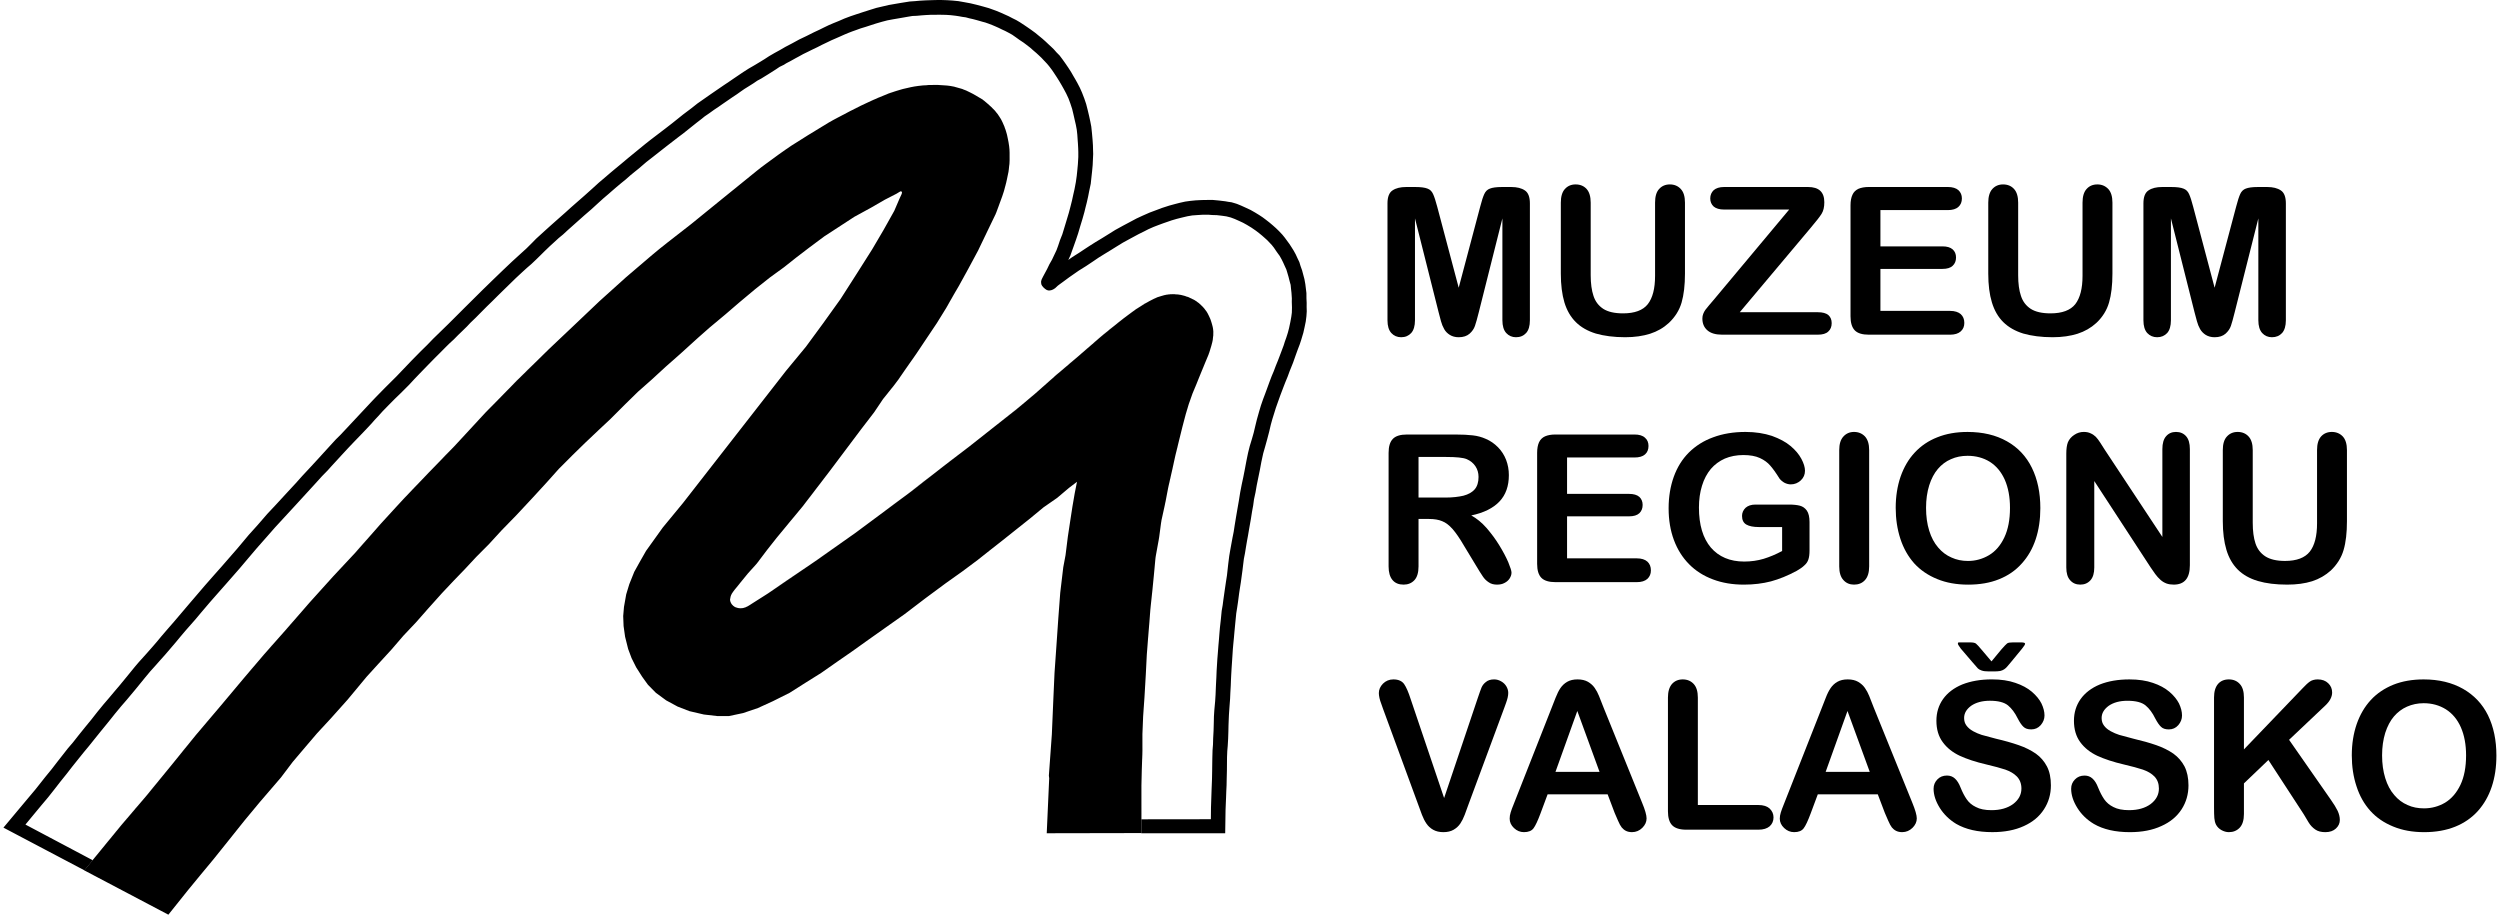
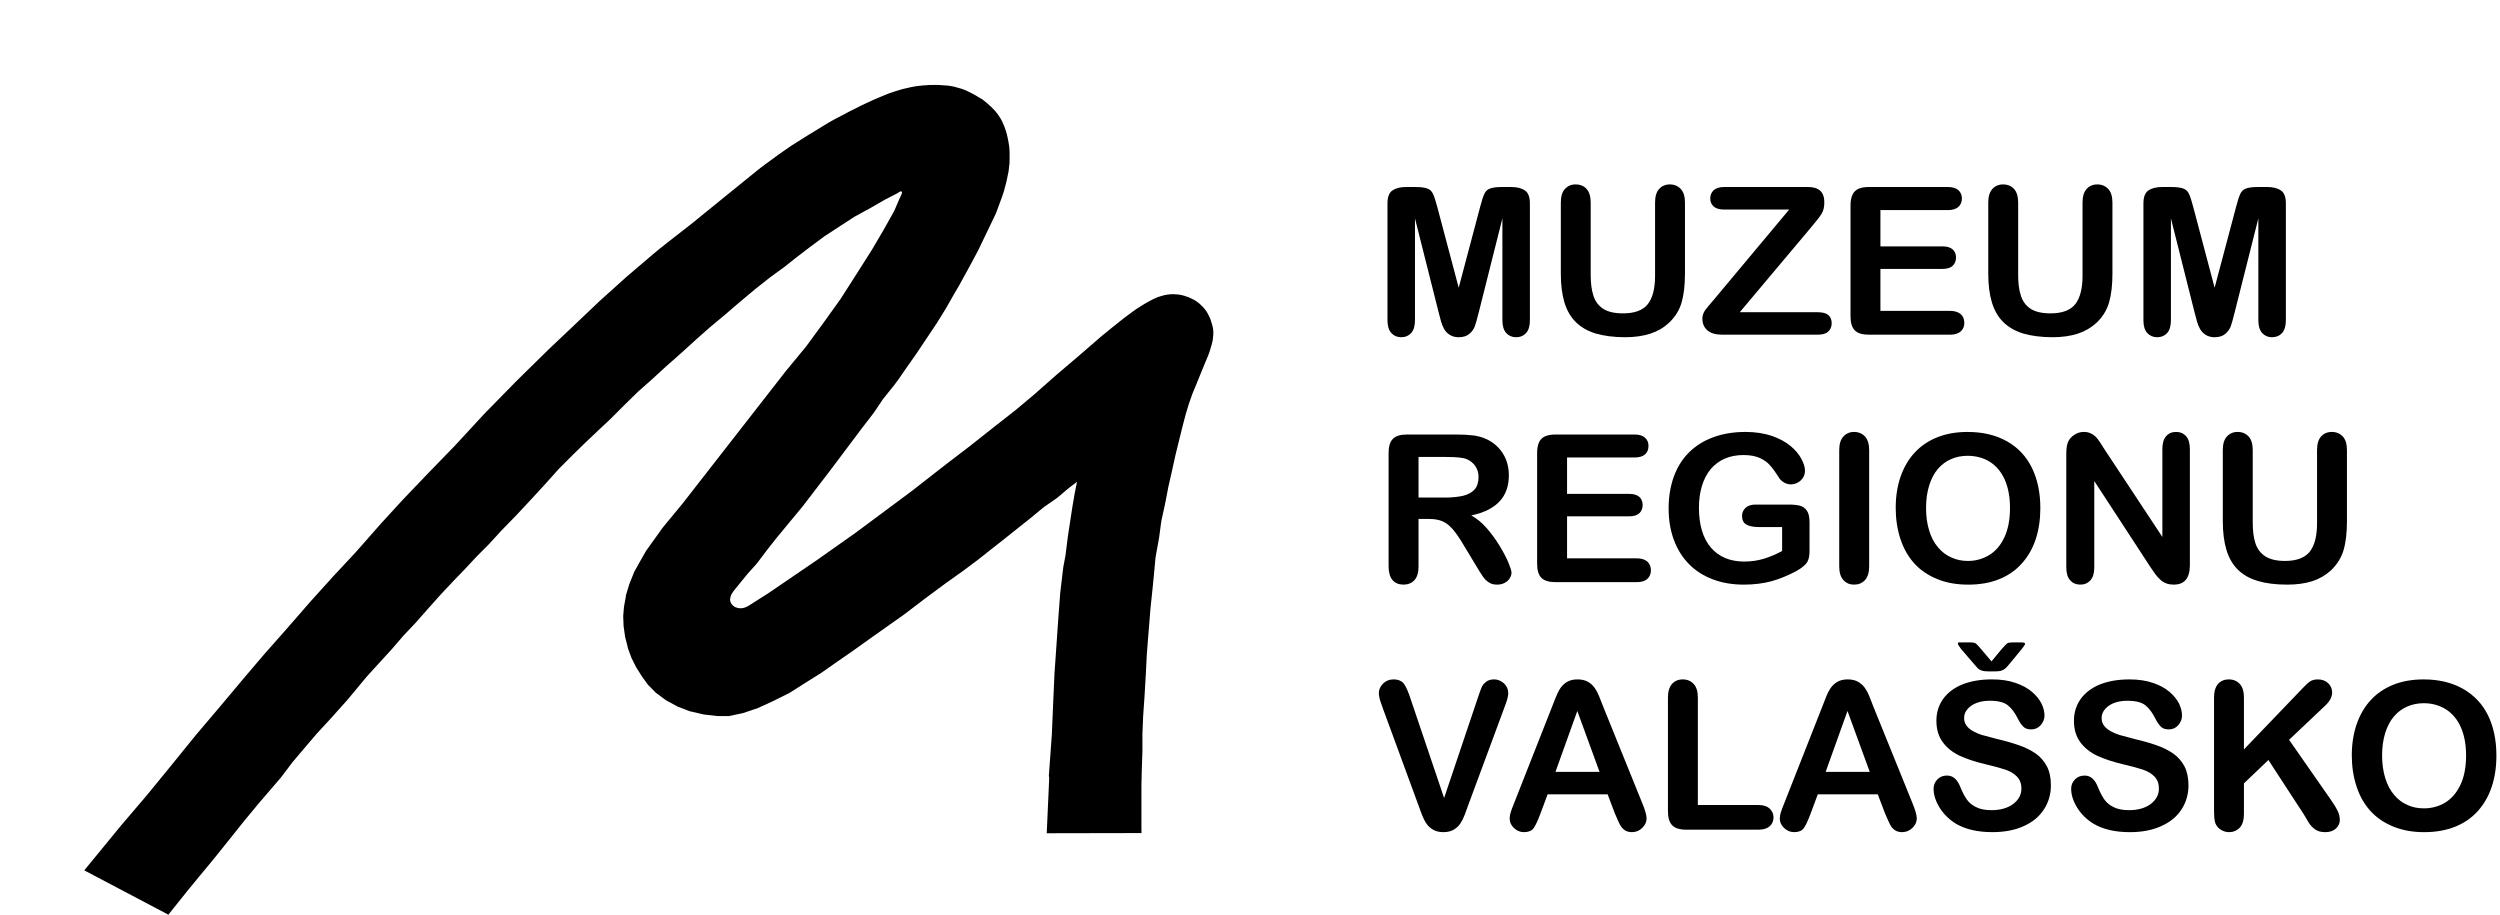
<svg xmlns="http://www.w3.org/2000/svg" width="100%" height="100%" viewBox="0 0 410 150" version="1.1" xml:space="preserve" style="fill-rule:evenodd;clip-rule:evenodd;stroke-linejoin:round;stroke-miterlimit:2;">
  <g transform="matrix(1.309,0,0,1.309,-192.289,-631.865)">
    <g transform="matrix(3.765,0,0,3.765,157.454,498.904)">
      <path d="M0,24.661L1.231,23.16L2.081,22.164L2.861,21.21L3.722,20.149L4.548,19.175L5.317,18.258L5.977,17.483L6.737,16.623L7.506,15.74L8.277,14.885L9.026,14.083L9.875,13.119L10.366,12.582L10.622,12.305L10.842,12.074L11.482,11.406L12.32,10.543L13.344,9.435L13.471,9.307L14.397,8.362L15.458,7.32L16.285,6.537L17.145,5.72L18.026,4.926L18.897,4.183L19.143,3.979L19.411,3.766L20.194,3.156L21.187,2.349L21.823,1.834L22.367,1.393L22.527,1.266L22.694,1.142L23.1,0.845L23.323,0.688L23.529,0.547L24.079,0.2L24.771,-0.222L24.934,-0.314L25.5,-0.612L25.687,-0.704L25.833,-0.78L26.1,-0.905L26.255,-0.976L26.413,-1.044L26.576,-1.112L26.769,-1.191L26.979,-1.262L27.163,-1.317L27.205,-1.33L27.249,-1.342L27.512,-1.402L27.622,-1.423L27.752,-1.442L27.915,-1.46L28.012,-1.464L28.099,-1.473L28.314,-1.475L28.407,-1.475L28.581,-1.464L28.713,-1.455L28.741,-1.451L28.77,-1.448L28.834,-1.439L28.87,-1.432L28.929,-1.421L28.949,-1.417L28.965,-1.412L29.15,-1.36L29.231,-1.336L29.252,-1.325L29.274,-1.317L29.345,-1.29L29.497,-1.216L29.572,-1.178L29.669,-1.123L29.802,-1.044L29.865,-1.006L29.887,-0.995L29.912,-0.973L29.95,-0.945L30.053,-0.858L30.126,-0.793L30.183,-0.741L30.226,-0.697L30.303,-0.619L30.318,-0.601L30.337,-0.576L30.357,-0.551L30.393,-0.508L30.468,-0.394L30.486,-0.366L30.505,-0.336L30.524,-0.299L30.557,-0.232L30.615,-0.099L30.644,-0.017L30.669,0.054L30.706,0.184L30.726,0.278L30.741,0.351L30.757,0.435L30.777,0.562L30.788,0.673L30.792,0.777L30.792,1.026L30.788,1.137L30.785,1.171L30.778,1.222L30.767,1.328L30.755,1.417L30.736,1.508L30.704,1.663L30.679,1.776L30.651,1.879L30.607,2.048L30.549,2.226L30.373,2.705L30.349,2.767L30.318,2.84L29.741,4.041L29.417,4.644L29.106,5.209L28.926,5.517L28.67,5.967L28.364,6.461L28.044,6.938L27.686,7.474L27.306,8.015L27.088,8.333L27.021,8.422L26.945,8.523L26.581,8.977L26.279,9.426L25.832,10.008L25.363,10.633L24.817,11.36L24.336,11.988L23.9,12.557L23.454,13.094L23.053,13.58L22.728,13.991L22.381,14.45L22.08,14.785L21.833,15.087L21.787,15.145L21.667,15.292L21.639,15.326L21.586,15.398L21.542,15.464L21.525,15.503L21.511,15.539L21.502,15.579L21.496,15.606L21.49,15.645L21.492,15.678L21.493,15.686L21.495,15.693L21.496,15.702L21.5,15.715L21.514,15.749L21.526,15.773L21.545,15.804L21.563,15.824L21.588,15.85L21.593,15.855L21.599,15.86L21.607,15.865L21.62,15.876L21.648,15.894L21.68,15.91L21.703,15.916L21.728,15.922L21.751,15.931L21.781,15.934L21.807,15.937L21.82,15.94L21.833,15.94L21.857,15.937L21.882,15.937L21.907,15.934L21.935,15.929L21.965,15.919L22,15.91L22.031,15.894L22.073,15.876L22.154,15.827L22.261,15.758L22.751,15.447L24.392,14.328L25.676,13.421L26.669,12.683L27.542,12.034L28.647,11.171L29.451,10.557L30.232,9.94L31.003,9.335L31.618,8.819L32.365,8.16L33.092,7.542L33.839,6.895L34.208,6.594L34.587,6.292L34.827,6.113L34.996,5.99L35.183,5.872L35.291,5.805L35.449,5.716L35.543,5.668L35.591,5.643L35.647,5.619L35.682,5.603L35.714,5.588L35.782,5.567L35.851,5.546L35.908,5.53L35.937,5.521L35.977,5.515L36.012,5.506L36.042,5.503L36.079,5.497L36.107,5.495L36.135,5.491L36.165,5.491L36.203,5.488L36.278,5.488L36.321,5.495L36.355,5.495L36.39,5.497L36.426,5.503L36.477,5.51L36.512,5.517L36.543,5.525L36.573,5.533L36.602,5.54L36.641,5.552L36.679,5.567L36.714,5.576L36.748,5.588L36.796,5.612L36.842,5.632L36.888,5.656L36.927,5.674L36.958,5.692L36.986,5.711L37.014,5.728L37.048,5.756L37.07,5.77L37.091,5.786L37.133,5.824L37.212,5.9L37.239,5.929L37.274,5.969L37.333,6.049L37.353,6.076L37.363,6.095L37.373,6.11L37.388,6.137L37.42,6.201L37.449,6.263L37.468,6.305L37.48,6.336L37.489,6.363L37.505,6.414L37.527,6.486L37.547,6.561L37.556,6.603L37.564,6.651L37.567,6.683L37.571,6.728L37.571,6.777L37.57,6.832L37.569,6.861L37.564,6.9L37.556,6.975L37.554,6.999L37.55,7.023L37.542,7.057L37.535,7.09L37.518,7.158L37.505,7.206L37.464,7.342L37.437,7.429L37.423,7.465L37.409,7.506L37.291,7.789L37.157,8.114L37.012,8.473L36.877,8.798L36.755,9.144L36.654,9.479L36.542,9.906L36.431,10.355L36.308,10.858L36.195,11.373L36.073,11.909L35.982,12.387L35.971,12.435L35.959,12.497L35.846,13.013L35.84,13.055L35.833,13.094L35.77,13.568L35.759,13.634L35.75,13.687L35.658,14.194L35.649,14.252L35.642,14.316L35.593,14.844L35.548,15.3L35.487,15.874L35.482,15.929L35.476,15.986L35.437,16.487L35.402,16.912L35.358,17.483L35.325,18.136L35.28,18.906L35.236,19.533L35.212,20.124L35.212,20.694L35.211,20.73L35.191,21.322L35.179,21.838L35.179,23.199L35.181,23.42L32.028,23.426L32.11,21.597L32.099,21.509L32.198,20.137L32.249,18.942L32.287,18.092L32.35,17.193L32.414,16.264L32.477,15.426L32.578,14.576L32.654,14.17L32.73,13.56L32.805,13.063L32.883,12.556L32.959,12.114L33.035,11.731L32.769,11.933L32.375,12.266L31.92,12.582L31.464,12.959L31.045,13.292L30.55,13.686L30.146,14.003L29.728,14.334L29.234,14.703L28.665,15.108L27.992,15.606L27.295,16.137L26.649,16.594L26.091,16.989L25.559,17.369L25.065,17.711L24.521,18.092L23.989,18.425L23.471,18.754L22.913,19.033L22.418,19.259L21.924,19.427L21.456,19.526L21.062,19.526L20.62,19.475L20.138,19.363L19.746,19.211L19.365,19.005L19.023,18.754L18.758,18.485L18.566,18.219L18.365,17.903L18.213,17.599L18.099,17.294L17.997,16.887L17.947,16.532L17.934,16.199L17.96,15.894L18.034,15.477L18.137,15.138L18.302,14.727L18.478,14.41L18.695,14.029L19.251,13.253L19.922,12.439L23.354,8.036L24.015,7.236L24.584,6.461L25.167,5.648L25.712,4.796L26.22,3.994L26.599,3.349L26.954,2.715L27.13,2.306L27.199,2.157L27.207,2.128L27.212,2.102L27.201,2.077L27.186,2.066L27.169,2.066L27.155,2.068L27.103,2.099L27.03,2.144L26.637,2.346L26.193,2.603L25.622,2.915L25.167,3.212L24.623,3.566L24.115,3.945L23.685,4.274L23.28,4.595L22.824,4.926L22.33,5.317L21.798,5.762L21.34,6.156L20.808,6.6L20.417,6.945L19.834,7.474L19.352,7.899L18.871,8.341L18.427,8.733L17.997,9.154L17.516,9.635L17.135,9.992L16.666,10.436L16.25,10.842L15.793,11.3L15.375,11.767L14.906,12.278L14.374,12.848L13.88,13.355L13.475,13.797L13.043,14.232L12.664,14.639L12.296,15.02L11.903,15.437L11.435,15.959L11.042,16.406L10.623,16.849L10.218,17.319L9.788,17.788L9.396,18.219L8.762,18.982L8.205,19.605L7.748,20.099L7.38,20.53L6.937,21.052L6.544,21.572L5.835,22.397L5.329,23.007L4.771,23.705L4.302,24.29L3.859,24.824L3.453,25.318L2.799,26.136L0,24.661Z" />
    </g>
    <g transform="matrix(3.765,0,0,3.765,298.602,489.112)">
-       <path d="M0,25.56L0.004,25.176L0.024,24.577L0.038,24.226L0.043,23.957L0.046,23.716L0.049,23.527L0.056,23.268L0.071,23.075L0.077,22.861L0.09,22.616L0.098,22.333L0.102,22.141L0.115,21.937L0.143,21.631L0.157,21.408L0.165,21.208L0.172,21.05L0.183,20.841L0.192,20.615L0.202,20.458L0.215,20.242L0.231,20.044L0.251,19.785L0.269,19.581L0.284,19.388L0.302,19.181L0.332,18.915L0.36,18.626L0.393,18.437L0.414,18.273L0.463,17.929L0.501,17.67L0.536,17.445L0.578,17.066L0.612,16.798L0.645,16.604L0.686,16.378L0.72,16.193L0.759,15.999L0.792,15.784L0.836,15.515L0.886,15.223L0.93,14.972L0.975,14.69L1.028,14.415L1.077,14.188L1.122,13.961L1.185,13.626L1.238,13.368L1.293,13.148L1.367,12.904L1.426,12.697L1.483,12.456L1.531,12.26L1.606,11.993L1.666,11.791L1.738,11.583L1.804,11.409L1.871,11.227L1.954,10.999L2.026,10.81L2.093,10.652L2.159,10.476L2.23,10.302L2.291,10.143L2.354,9.976L2.423,9.792L2.463,9.664L2.509,9.537L2.561,9.374L2.602,9.217L2.645,9.015L2.677,8.838L2.695,8.702L2.699,8.534L2.693,8.342L2.695,8.229L2.683,8.046L2.668,7.912L2.655,7.778L2.617,7.641L2.585,7.513L2.546,7.38L2.513,7.27L2.46,7.154L2.405,7.032L2.352,6.925L2.288,6.812L2.23,6.733L2.166,6.642L2.098,6.541L2.03,6.455L1.956,6.376L1.874,6.29L1.789,6.214L1.704,6.139L1.604,6.057L1.5,5.977L1.35,5.874L1.2,5.783L1.072,5.712L0.941,5.651L0.797,5.587L0.662,5.536L0.515,5.499L0.367,5.478L0.203,5.459L0.041,5.454L-0.085,5.444L-0.256,5.444L-0.424,5.454L-0.62,5.468L-0.781,5.496L-0.963,5.539L-1.138,5.583L-1.305,5.632L-1.44,5.679L-1.585,5.729L-1.75,5.79L-1.908,5.851L-2.076,5.925L-2.218,5.998L-2.402,6.089L-2.547,6.167L-2.701,6.25L-2.926,6.373L-3.149,6.51L-3.335,6.626L-3.535,6.748L-3.738,6.874L-3.911,6.992L-4.154,7.154L-4.396,7.305L-4.715,7.527L-4.933,7.688L-5.023,7.753L-5.096,7.808L-5.182,7.889L-5.247,7.93L-5.299,7.952L-5.359,7.965L-5.407,7.965L-5.459,7.95L-5.517,7.912L-5.574,7.861L-5.613,7.814L-5.638,7.769L-5.648,7.717L-5.649,7.66L-5.63,7.595L-5.586,7.507L-5.527,7.397L-5.448,7.25L-5.374,7.096L-5.286,6.941L-5.136,6.624L-5.083,6.48L-5.019,6.288L-4.943,6.097L-4.883,5.901L-4.827,5.716L-4.783,5.57L-4.727,5.383L-4.673,5.179L-4.621,4.972L-4.58,4.783L-4.538,4.599L-4.493,4.361L-4.463,4.15L-4.444,3.966L-4.425,3.764L-4.411,3.525L-4.411,3.354L-4.415,3.228L-4.423,3.083L-4.433,2.948L-4.444,2.783L-4.462,2.619L-4.492,2.457L-4.532,2.284L-4.572,2.107L-4.616,1.924L-4.676,1.741L-4.738,1.574L-4.814,1.411L-4.892,1.265L-4.969,1.128L-5.047,0.996L-5.128,0.867L-5.209,0.744L-5.291,0.623L-5.381,0.504L-5.453,0.418L-5.551,0.315L-5.636,0.224L-5.731,0.134L-5.807,0.064L-5.917,-0.03L-6.013,-0.115L-6.128,-0.204L-6.233,-0.283L-6.37,-0.374L-6.488,-0.459L-6.611,-0.545L-6.741,-0.617L-6.847,-0.672L-6.952,-0.72L-7.061,-0.774L-7.167,-0.821L-7.27,-0.865L-7.395,-0.913L-7.509,-0.953L-7.601,-0.977L-7.694,-1.004L-7.793,-1.032L-7.917,-1.065L-8.042,-1.093L-8.156,-1.124L-8.268,-1.139L-8.382,-1.16L-8.501,-1.178L-8.659,-1.196L-8.807,-1.206L-8.902,-1.208L-9.052,-1.211L-9.187,-1.208L-9.326,-1.208L-9.483,-1.2L-9.624,-1.19L-9.786,-1.175L-9.931,-1.169L-10.077,-1.145L-10.23,-1.118L-10.415,-1.086L-10.574,-1.059L-10.766,-1.023L-10.949,-0.975L-11.141,-0.919L-11.303,-0.867L-11.477,-0.81L-11.654,-0.756L-11.808,-0.7L-11.935,-0.655L-12.067,-0.604L-12.196,-0.55L-12.332,-0.489L-12.471,-0.428L-12.623,-0.362L-12.781,-0.286L-12.94,-0.21L-13.098,-0.129L-13.256,-0.054L-13.417,0.026L-13.565,0.098L-13.702,0.174L-13.818,0.236L-13.979,0.326L-14.122,0.401L-14.221,0.461L-14.352,0.525L-14.473,0.607L-14.614,0.696L-14.736,0.774L-14.858,0.849L-14.963,0.914L-15.09,0.982L-15.225,1.074L-15.384,1.174L-15.521,1.259L-15.653,1.351L-15.774,1.437L-15.913,1.529L-16.08,1.644L-16.245,1.757L-16.383,1.854L-16.526,1.949L-16.69,2.067L-16.845,2.173L-16.964,2.269L-17.114,2.385L-17.565,2.745L-17.709,2.853L-17.879,2.984L-18.116,3.167L-18.591,3.54L-18.785,3.691L-19.043,3.912L-19.175,4.018L-19.318,4.135L-19.475,4.274L-19.626,4.396L-19.782,4.527L-19.911,4.638L-20.042,4.753L-20.206,4.892L-20.374,5.044L-20.611,5.261L-20.851,5.468L-21.281,5.851L-21.399,5.956L-21.558,6.103L-21.702,6.221L-21.805,6.316L-21.997,6.491L-22.164,6.651L-22.31,6.796L-22.451,6.934L-22.608,7.083L-22.76,7.214L-22.917,7.357L-23.128,7.553L-23.562,7.976L-23.723,8.134L-23.915,8.325L-24.096,8.501L-24.305,8.711L-24.465,8.873L-24.639,9.04L-24.756,9.165L-24.906,9.311L-25.051,9.451L-25.192,9.594L-25.335,9.725L-25.459,9.847L-25.649,10.039L-25.824,10.213L-26.027,10.42L-26.22,10.619L-26.323,10.725L-26.504,10.914L-26.679,11.103L-26.867,11.291L-26.991,11.414L-27.151,11.568L-27.364,11.783L-27.563,11.987L-27.705,12.145L-27.828,12.276L-27.927,12.389L-28.064,12.536L-28.213,12.693L-28.355,12.84L-28.537,13.029L-28.708,13.209L-28.948,13.468L-29.106,13.641L-29.261,13.809L-29.387,13.95L-29.577,14.144L-29.837,14.431L-30.141,14.763L-30.453,15.104L-31.138,15.847L-31.403,16.149L-31.745,16.537L-32.034,16.877L-32.317,17.212L-32.783,17.744L-33.011,18.002L-33.309,18.341L-33.606,18.69L-33.785,18.904L-34.114,19.278L-34.282,19.476L-34.439,19.666L-34.614,19.871L-34.793,20.08L-34.963,20.27L-35.137,20.467L-35.294,20.641L-35.456,20.835L-35.608,21.022L-35.794,21.25L-35.968,21.458L-36.075,21.586L-36.259,21.798L-36.466,22.048L-36.602,22.219L-36.775,22.433L-36.949,22.646L-37.183,22.937L-37.329,23.119L-37.505,23.331L-37.676,23.544L-37.882,23.801L-38.079,24.055L-38.292,24.32L-38.471,24.551L-38.69,24.828L-38.923,25.105L-39.146,25.374L-39.447,25.738L-37.206,26.926L-37.126,26.825L-36.955,26.616L-36.798,26.422L-36.739,26.349L-36.666,26.261L-36.636,26.225L-36.601,26.179L-36.54,26.103L-36.479,26.03L-36.424,25.966L-36.414,25.951L-36.384,25.913L-36.365,25.89L-36.334,25.85L-36.316,25.828L-36.286,25.79L-36.263,25.761L-36.223,25.714L-36.192,25.678L-36.167,25.652L-36.14,25.619L-36.119,25.596L-36.065,25.533L-36.022,25.48L-35.987,25.437L-35.969,25.419L-35.948,25.395L-35.926,25.365L-35.905,25.343L-35.892,25.324L-35.871,25.303L-35.827,25.251L-35.811,25.233L-35.792,25.208L-35.647,25.042L-35.492,24.858L-35.406,24.757L-35.372,24.715L-35.34,24.677L-35.207,24.513L-35.048,24.32L-34.979,24.238L-34.913,24.155L-34.742,23.949L-34.611,23.789L-34.574,23.744L-34.515,23.67L-34.473,23.619L-34.388,23.512L-34.26,23.354L-34.191,23.273L-34.051,23.093L-33.949,22.968L-33.826,22.818L-33.714,22.684L-33.609,22.558L-33.529,22.467L-33.42,22.336L-33.351,22.253L-33.289,22.179L-33.202,22.081L-33.118,21.982L-33.05,21.899L-32.965,21.803L-32.877,21.697L-32.77,21.571L-32.714,21.499L-32.656,21.431L-32.573,21.333L-32.522,21.272L-32.456,21.194L-32.397,21.126L-32.298,21.003L-32.226,20.919L-32.183,20.871L-32.115,20.788L-32.016,20.675L-31.949,20.592L-31.877,20.51L-31.764,20.38L-31.671,20.27L-31.568,20.148L-31.499,20.069L-31.43,19.989L-31.354,19.905L-31.311,19.855L-31.251,19.789L-31.186,19.714L-31.095,19.607L-30.977,19.474L-30.867,19.349L-30.787,19.257L-30.706,19.166L-30.622,19.073L-30.538,18.974L-30.445,18.868L-30.378,18.79L-30.269,18.663L-30.174,18.556L-30.096,18.466L-30.064,18.428L-29.985,18.341L-29.818,18.155L-29.648,17.968L-29.497,17.801L-29.321,17.605L-29.229,17.506L-29.115,17.381L-28.977,17.231L-28.897,17.146L-28.833,17.08L-28.663,16.893L-28.531,16.752L-28.368,16.57L-28.208,16.387L-28.062,16.223L-27.917,16.061L-27.764,15.887L-27.66,15.768L-27.505,15.598L-27.335,15.412L-27.218,15.285L-27.124,15.183L-26.99,15.035L-26.899,14.936L-26.782,14.812L-26.684,14.711L-26.476,14.492L-26.368,14.381L-26.234,14.241L-26.112,14.114L-25.994,13.992L-25.879,13.873L-25.73,13.721L-25.608,13.592L-25.463,13.448L-25.271,13.247L-25.218,13.191L-25.151,13.123L-25.022,12.983L-24.89,12.84L-24.738,12.674L-24.642,12.572L-24.479,12.393L-24.311,12.211L-24.164,12.05L-23.728,11.609L-23.588,11.469L-23.42,11.294L-23.246,11.115L-23.102,10.968L-22.917,10.789L-22.738,10.609L-22.55,10.429L-22.395,10.274L-22.212,10.096L-22.026,9.914L-21.854,9.75L-21.673,9.58L-21.501,9.415L-21.286,9.209L-21.112,9.047L-20.937,8.88L-20.754,8.707L-20.551,8.513L-20.362,8.336L-20.156,8.147L-19.933,7.95L-19.732,7.769L-19.475,7.535L-19.255,7.345L-19.004,7.132L-18.809,6.967L-18.573,6.767L-18.397,6.624L-18.093,6.376L-17.847,6.184L-17.609,5.998L-17.34,5.79L-17.067,5.57L-16.881,5.419L-16.589,5.182L-16.328,4.972L-16.058,4.753L-15.806,4.547L-15.62,4.399L-15.403,4.222L-15.214,4.066L-15.02,3.915L-14.88,3.805L-14.736,3.698L-14.586,3.588L-14.396,3.449L-14.174,3.292L-13.972,3.156L-13.718,2.995L-13.426,2.81L-13.18,2.659L-13.028,2.567L-12.757,2.4L-12.546,2.28L-12.341,2.173L-12.162,2.08L-12.03,2.006L-11.917,1.951L-11.806,1.897L-11.712,1.848L-11.565,1.778L-11.368,1.682L-11.252,1.633L-11.154,1.588L-11.06,1.549L-10.912,1.489L-10.804,1.442L-10.677,1.398L-10.573,1.36L-10.5,1.333L-10.39,1.302L-10.299,1.276L-10.179,1.248L-10.048,1.213L-9.993,1.205L-9.949,1.194L-9.908,1.184L-9.851,1.174L-9.781,1.166L-9.729,1.16L-9.64,1.15L-9.554,1.141L-9.46,1.134L-9.395,1.131L-9.347,1.128L-9.274,1.128L-9.203,1.126L-9.071,1.126L-9.016,1.128L-8.956,1.134L-8.901,1.137L-8.834,1.144L-8.784,1.146L-8.722,1.153L-8.652,1.166L-8.561,1.18L-8.488,1.203L-8.385,1.229L-8.318,1.249L-8.265,1.265L-8.219,1.285L-8.151,1.311L-8.077,1.344L-8.005,1.382L-7.951,1.411L-7.802,1.494L-7.713,1.543L-7.677,1.565L-7.628,1.599L-7.595,1.62L-7.556,1.651L-7.522,1.676L-7.486,1.707L-7.429,1.757L-7.377,1.798L-7.321,1.852L-7.266,1.909L-7.178,1.997L-7.145,2.037L-7.107,2.089L-7.075,2.131L-7.045,2.181L-7.017,2.22L-6.993,2.263L-6.972,2.299L-6.947,2.347L-6.928,2.386L-6.898,2.46L-6.879,2.502L-6.847,2.6L-6.823,2.667L-6.806,2.73L-6.781,2.821L-6.769,2.874L-6.75,2.969L-6.735,3.06L-6.719,3.167L-6.706,3.277L-6.704,3.371L-6.704,3.475L-6.703,3.627L-6.708,3.734L-6.717,3.835L-6.729,3.939L-6.745,4.036L-6.768,4.152L-6.792,4.264L-6.812,4.357L-6.838,4.465L-6.871,4.583L-6.902,4.69L-6.936,4.795L-6.972,4.9L-6.997,4.966L-7.022,5.033L-7.064,5.151L-7.109,5.277L-7.135,5.337L-7.172,5.424L-7.201,5.492L-7.229,5.55L-7.309,5.716L-7.438,5.983L-7.509,6.128L-7.569,6.256L-7.642,6.41L-7.695,6.523L-7.745,6.624L-7.79,6.708L-7.921,6.956L-8.08,7.25L-8.174,7.424L-8.224,7.51L-8.304,7.657L-8.388,7.808L-8.5,8L-8.628,8.22L-8.773,8.479L-8.853,8.61L-8.934,8.742L-9.135,9.067L-9.247,9.232L-9.366,9.415L-9.574,9.725L-9.696,9.909L-9.772,10.021L-9.825,10.101L-9.917,10.234L-10.013,10.366L-10.146,10.557L-10.296,10.777L-10.332,10.826L-10.386,10.901L-10.451,10.994L-10.513,11.075L-10.565,11.142L-10.648,11.247L-10.701,11.31L-10.754,11.38L-10.769,11.399L-10.791,11.423L-10.815,11.454L-10.835,11.477L-10.855,11.502L-10.877,11.53L-10.915,11.579L-10.935,11.609L-10.989,11.688L-11.033,11.755L-11.074,11.814L-11.09,11.84L-11.101,11.852L-11.117,11.876L-11.169,11.958L-11.202,12.004L-11.23,12.044L-11.327,12.169L-11.469,12.354L-11.676,12.627L-11.836,12.84L-12.045,13.121L-12.237,13.376L-12.592,13.849L-12.784,14.102L-13.261,14.723L-13.405,14.914L-13.545,15.098L-13.632,15.207L-13.714,15.301L-13.855,15.474L-14.076,15.741L-14.226,15.917L-14.394,16.122L-14.461,16.205L-14.585,16.36L-14.644,16.436L-14.734,16.549L-14.791,16.621L-14.901,16.767L-14.982,16.877L-15.03,16.945L-15.06,16.984L-15.085,17.014L-15.113,17.051L-15.149,17.09L-15.182,17.126L-15.219,17.167L-15.249,17.204L-15.281,17.24L-15.308,17.272L-15.351,17.314L-15.378,17.347L-15.412,17.383L-15.439,17.417L-15.478,17.468L-15.568,17.576L-15.626,17.649L-15.701,17.739L-15.809,17.869L-15.839,17.908L-15.865,17.942L-15.897,17.984L-15.919,18.014L-15.94,18.048L-15.966,18.089L-15.98,18.128L-16,18.208L-16.005,18.247L-16.003,18.277L-16,18.292L-15.998,18.307L-15.992,18.322L-15.988,18.331L-15.976,18.363L-15.958,18.393L-15.94,18.417L-15.919,18.441L-15.899,18.456L-15.87,18.481L-15.843,18.496L-15.828,18.501L-15.807,18.511L-15.791,18.517L-15.771,18.523L-15.755,18.53L-15.735,18.532L-15.709,18.539L-15.681,18.541L-15.651,18.541L-15.626,18.539L-15.613,18.539L-15.6,18.536L-15.582,18.536L-15.568,18.532L-15.557,18.53L-15.527,18.523L-15.521,18.517L-15.504,18.515L-15.493,18.511L-15.478,18.501L-15.463,18.5L-15.448,18.49L-15.436,18.485L-15.421,18.477L-15.407,18.472L-15.393,18.461L-15.257,18.374L-15.192,18.333L-15.171,18.319L-15.149,18.307L-15.113,18.283L-14.984,18.201L-14.868,18.13L-14.132,17.639L-13.219,17.011L-12.72,16.659L-11.945,16.113L-11.388,15.705L-11.39,15.706L-10.928,15.367L-10.538,15.074L-10.105,14.751L-9.539,14.312L-9.188,14.042L-8.907,13.819L-8.659,13.628L-8.399,13.435L-8.155,13.246L-7.783,12.956L-7.4,12.654L-6.995,12.333L-6.624,12.044L-6.241,11.73L-5.983,11.515L-5.587,11.171L-5.482,11.079L-5.382,10.987L-5.305,10.919L-5.243,10.865L-5.182,10.81L-5.101,10.741L-5.011,10.664L-4.941,10.607L-4.875,10.548L-4.804,10.488L-4.743,10.435L-4.675,10.378L-4.622,10.334L-4.575,10.294L-4.537,10.259L-4.465,10.204L-4.408,10.152L-4.347,10.101L-4.296,10.055L-4.254,10.019L-4.203,9.976L-4.151,9.927L-4.09,9.877L-4.04,9.832L-3.989,9.789L-3.928,9.738L-3.862,9.676L-3.801,9.624L-3.727,9.56L-3.652,9.497L-3.56,9.417L-3.483,9.356L-3.435,9.316L-3.377,9.269L-3.289,9.198L-3.222,9.146L-3.143,9.081L-3.076,9.027L-3.018,8.985L-2.918,8.906L-2.846,8.851L-2.781,8.802L-2.714,8.75L-2.646,8.7L-2.57,8.644L-2.496,8.591L-2.392,8.525L-2.323,8.482L-2.262,8.443L-2.195,8.406L-2.138,8.37L-2.086,8.342L-2.023,8.308L-1.966,8.277L-1.905,8.248L-1.844,8.22L-1.772,8.189L-1.714,8.171L-1.661,8.153L-1.623,8.141L-1.578,8.131L-1.537,8.123L-1.496,8.114L-1.452,8.107L-1.418,8.098L-1.377,8.096L-1.342,8.092L-1.315,8.092L-1.289,8.089L-1.263,8.089L-1.242,8.092L-1.22,8.089L-1.195,8.092L-1.17,8.092L-1.148,8.096L-1.129,8.096L-1.108,8.098L-1.084,8.102L-1.052,8.107L-1.025,8.111L-0.989,8.117L-0.966,8.123L-0.94,8.129L-0.902,8.141L-0.867,8.15L-0.83,8.163L-0.794,8.173L-0.763,8.187L-0.736,8.199L-0.705,8.21L-0.67,8.226L-0.645,8.239L-0.612,8.253L-0.576,8.271L-0.533,8.296L-0.501,8.317L-0.48,8.333L-0.447,8.355L-0.421,8.375L-0.388,8.406L-0.36,8.427L-0.33,8.456L-0.275,8.509L-0.25,8.539L-0.216,8.578L-0.193,8.608L-0.168,8.64L-0.14,8.684L-0.115,8.724L-0.094,8.767L-0.073,8.806L-0.059,8.838L-0.04,8.88L-0.02,8.928L-0.004,8.966L0.008,9.003L0.02,9.042L0.033,9.081L0.043,9.122L0.053,9.165L0.062,9.207L0.068,9.242L0.073,9.278L0.076,9.314L0.077,9.374L0.076,9.417L0.074,9.46L0.071,9.497L0.066,9.534L0.061,9.584L0.056,9.622L0.046,9.67L0.03,9.735L0.013,9.789L-0.002,9.841L-0.018,9.897L-0.031,9.943L-0.045,9.988L-0.053,10.011L-0.064,10.041L-0.076,10.081L-0.094,10.125L-0.109,10.162L-0.125,10.197L-0.14,10.234L-0.292,10.603L-0.421,10.919L-0.495,11.106L-0.593,11.341L-0.616,11.396L-0.639,11.459L-0.66,11.52L-0.684,11.583L-0.702,11.633L-0.726,11.704L-0.746,11.764L-0.767,11.834L-0.794,11.922L-0.845,12.093L-0.89,12.267L-0.93,12.419L-0.994,12.672L-1.033,12.831L-1.131,13.227L-1.189,13.472L-1.233,13.672L-1.28,13.883L-1.297,13.967L-1.327,14.096L-1.363,14.248L-1.423,14.517L-1.452,14.671L-1.492,14.879L-1.513,14.992L-1.54,15.122L-1.569,15.25L-1.639,15.576L-1.656,15.656L-1.683,15.863L-1.724,16.165L-1.74,16.255L-1.758,16.364L-1.772,16.44L-1.832,16.765L-1.847,16.866L-1.863,17.031L-1.875,17.153L-1.889,17.3L-1.905,17.472L-1.928,17.706L-1.961,18.045L-2,18.417L-2.011,18.52L-2.019,18.603L-2.026,18.688L-2.036,18.8L-2.067,19.203L-2.104,19.654L-2.13,20.023L-2.144,20.259L-2.161,20.551L-2.169,20.716L-2.181,20.914L-2.198,21.218L-2.209,21.431L-2.222,21.605L-2.244,21.91L-2.259,22.124L-2.265,22.274L-2.271,22.47L-2.282,22.706L-2.282,23.274L-2.287,23.398L-2.297,23.735L-2.306,24.03L-2.313,24.332L-2.315,24.426L-2.315,25.079L-2.314,25.392L-2.314,25.511L-2.315,25.563L0,25.56ZM0.477,26.027L0.489,25.247L0.497,25.048L0.506,24.837L0.513,24.636L0.523,24.43L0.527,24.222L0.534,23.942L0.536,23.706L0.538,23.494L0.546,23.295L0.561,23.122L0.575,22.882L0.583,22.641L0.587,22.446L0.594,22.261L0.601,22.095L0.609,21.976L0.622,21.791L0.64,21.553L0.649,21.345L0.662,21.12L0.669,20.925L0.677,20.761L0.69,20.535L0.705,20.312L0.72,20.084L0.732,19.898L0.75,19.698L0.767,19.526L0.784,19.333L0.8,19.166L0.82,18.96L0.845,18.709L0.875,18.52L0.9,18.353L0.918,18.22L0.94,18.048L0.963,17.896L0.998,17.675L1.026,17.468L1.052,17.278L1.073,17.102L1.099,16.893L1.135,16.71L1.169,16.5L1.203,16.299L1.237,16.116L1.266,15.943L1.294,15.784L1.331,15.574L1.37,15.327L1.409,15.114L1.436,14.914L1.486,14.683L1.525,14.455L1.569,14.239L1.63,13.941L1.682,13.662L1.743,13.382L1.804,13.171L1.873,12.922L1.941,12.663L1.994,12.435L2.046,12.247L2.11,12.042L2.162,11.874L2.237,11.662L2.309,11.461L2.417,11.176L2.48,11.014L2.556,10.83L2.621,10.652L2.735,10.369L2.818,10.134L2.891,9.932L2.959,9.754L3.006,9.611L3.078,9.37L3.12,9.181L3.158,8.997L3.18,8.823L3.191,8.659L3.187,8.515L3.188,8.378L3.181,8.229L3.18,8.051L3.164,7.92L3.144,7.756L3.114,7.589L3.078,7.454L3.036,7.296L2.983,7.148L2.945,7.021L2.884,6.895L2.823,6.762L2.754,6.637L2.68,6.519L2.613,6.416L2.541,6.318L2.457,6.204L2.379,6.108L2.267,5.989L2.166,5.891L2.059,5.796L1.945,5.7L1.824,5.606L1.722,5.53L1.607,5.454L1.468,5.369L1.322,5.286L1.177,5.218L1.007,5.141L0.868,5.084L0.804,5.064L0.687,5.03L0.573,5.014L0.485,4.998L0.273,4.972L0.069,4.953L-0.111,4.953L-0.305,4.956L-0.504,4.966L-0.684,4.984L-0.857,5.008L-1.036,5.048L-1.198,5.09L-1.385,5.141L-1.624,5.218L-1.817,5.291L-2.037,5.373L-2.282,5.481L-2.478,5.572L-2.678,5.679L-2.93,5.813L-3.181,5.951L-3.392,6.083L-3.624,6.227L-3.842,6.358L-4.039,6.483L-4.197,6.586L-4.389,6.714L-4.54,6.809L-4.641,6.875L-4.696,6.915L-4.722,6.934L-4.735,6.943L-4.742,6.95L-4.745,6.95L-4.744,6.95L-4.742,6.943L-4.74,6.941L-4.733,6.925L-4.722,6.904L-4.699,6.851L-4.675,6.803L-4.634,6.687L-4.566,6.498L-4.487,6.275L-4.416,6.063L-4.346,5.825L-4.272,5.583L-4.208,5.355L-4.174,5.215L-4.128,5.035L-4.083,4.834L-4.05,4.664L-3.997,4.414L-3.975,4.208L-3.952,3.998L-3.933,3.795L-3.924,3.599L-3.916,3.423L-3.92,3.296L-3.924,3.134L-3.936,2.955L-3.956,2.73L-3.979,2.512L-4.012,2.341L-4.05,2.165L-4.095,1.975L-4.149,1.763L-4.212,1.576L-4.289,1.377L-4.359,1.22L-4.438,1.068L-4.506,0.946L-4.576,0.827L-4.651,0.696L-4.743,0.553L-4.849,0.398L-4.941,0.269L-5.034,0.145L-5.135,0.043L-5.223,-0.057L-5.319,-0.15L-5.409,-0.233L-5.491,-0.311L-5.603,-0.411L-5.736,-0.52L-5.843,-0.608L-5.983,-0.71L-6.095,-0.788L-6.216,-0.87L-6.355,-0.961L-6.475,-1.032L-6.601,-1.094L-6.727,-1.16L-6.84,-1.211L-6.977,-1.273L-7.144,-1.342L-7.388,-1.43L-7.586,-1.486L-7.793,-1.541L-7.997,-1.59L-8.202,-1.628L-8.4,-1.663L-8.6,-1.683L-8.771,-1.694L-8.915,-1.699L-9.034,-1.702L-9.254,-1.697L-9.488,-1.689L-9.681,-1.678L-9.846,-1.663L-10.021,-1.651L-10.191,-1.624L-10.328,-1.602L-10.52,-1.569L-10.715,-1.535L-11.131,-1.438L-11.328,-1.377L-11.57,-1.3L-11.784,-1.23L-11.992,-1.16L-12.194,-1.084L-12.382,-1.002L-12.555,-0.932L-12.712,-0.865L-12.872,-0.788L-13.038,-0.706L-13.206,-0.628L-13.453,-0.504L-13.694,-0.389L-13.936,-0.257L-14.162,-0.139L-14.344,-0.033L-14.518,0.062L-14.7,0.168L-14.86,0.272L-15.04,0.382L-15.209,0.483L-15.379,0.581L-15.559,0.696L-15.748,0.824L-15.887,0.918L-16.046,1.027L-16.202,1.131L-16.421,1.281L-16.648,1.437L-16.831,1.565L-17.083,1.741L-17.289,1.904L-17.559,2.107L-17.925,2.4L-18.169,2.589L-18.64,2.948L-18.825,3.094L-19.072,3.296L-19.373,3.542L-19.629,3.757L-19.792,3.891L-19.973,4.042L-20.178,4.218L-20.366,4.377L-20.58,4.572L-20.848,4.812L-21.079,5.014L-21.291,5.2L-21.482,5.373L-21.728,5.59L-21.948,5.785L-22.179,5.993L-22.452,6.242L-22.58,6.373L-22.77,6.562L-22.956,6.731L-23.251,7L-23.536,7.27L-23.89,7.611L-24.228,7.94L-24.513,8.223L-24.832,8.539L-25.167,8.874L-25.381,9.087L-25.88,9.573L-26.078,9.778L-26.295,9.991L-26.602,10.303L-27.098,10.822L-27.485,11.207L-27.691,11.417L-27.804,11.533L-27.923,11.658L-28.274,12.033L-28.747,12.539L-28.962,12.768L-29.115,12.919L-29.295,13.115L-29.526,13.368L-29.695,13.554L-29.939,13.819L-30.24,14.142L-30.445,14.372L-30.722,14.671L-31.121,15.104L-31.399,15.4L-31.724,15.775L-32.015,16.098L-32.393,16.549L-32.927,17.162L-33.159,17.423L-33.47,17.777L-33.989,18.383L-34.491,18.974L-34.72,19.237L-34.924,19.474L-35.066,19.646L-35.204,19.806L-35.411,20.041L-35.677,20.336L-35.803,20.484L-36.052,20.79L-36.316,21.111L-36.486,21.311L-36.668,21.528L-36.849,21.739L-37.056,21.992L-37.251,22.241L-37.461,22.497L-37.673,22.76L-37.865,23.004L-38.038,23.206L-38.196,23.408L-38.375,23.636L-38.573,23.893L-38.785,24.152L-39.113,24.567L-39.34,24.837L-39.624,25.176L-40.179,25.84L-37.482,27.262L-37.186,26.9L-37.151,26.859L-37.116,26.814L-37.08,26.769L-36.966,26.63L-36.908,26.555L-36.793,26.417L-36.739,26.353L-36.685,26.287L-36.646,26.237L-36.601,26.179L-36.526,26.088L-36.487,26.039L-36.458,26.002L-36.434,25.974L-36.412,25.947L-36.36,25.882L-36.341,25.859L-36.299,25.809L-36.269,25.77L-36.242,25.738L-36.216,25.709L-36.189,25.678L-36.164,25.644L-36.119,25.596L-36.085,25.553L-36.055,25.52L-36.022,25.48L-35.999,25.454L-35.979,25.431L-35.958,25.408L-35.93,25.371L-35.903,25.339L-35.888,25.324L-35.873,25.307L-35.854,25.283L-35.827,25.248L-35.791,25.212L-35.743,25.155L-35.695,25.096L-35.664,25.06L-35.567,24.948L-35.492,24.858L-35.368,24.71L-35.331,24.667L-35.208,24.517L-35.048,24.32L-35.002,24.264L-34.913,24.155L-34.865,24.097L-34.741,23.949L-34.611,23.789L-34.475,23.621L-34.388,23.512L-34.259,23.354L-34.191,23.268L-34.051,23.093L-33.95,22.968L-33.827,22.818L-33.714,22.684L-33.609,22.558L-33.529,22.467L-33.42,22.336L-33.35,22.253L-33.29,22.179L-33.202,22.081L-33.118,21.982L-33.05,21.899L-32.965,21.803L-32.877,21.697L-32.77,21.571L-32.714,21.499L-32.656,21.431L-32.573,21.333L-32.522,21.272L-32.456,21.194L-32.398,21.126L-32.298,21.003L-32.226,20.919L-32.183,20.871L-32.115,20.788L-32.016,20.675L-31.949,20.596L-31.876,20.51L-31.764,20.38L-31.671,20.27L-31.568,20.148L-31.5,20.069L-31.43,19.989L-31.354,19.905L-31.31,19.853L-31.251,19.785L-31.185,19.712L-31.095,19.607L-30.977,19.474L-30.867,19.349L-30.787,19.257L-30.705,19.166L-30.622,19.07L-30.538,18.974L-30.445,18.868L-30.378,18.79L-30.269,18.663L-30.174,18.556L-30.096,18.466L-30.063,18.428L-29.985,18.341L-29.818,18.155L-29.648,17.968L-29.497,17.801L-29.321,17.605L-29.229,17.506L-29.115,17.381L-28.976,17.231L-28.897,17.146L-28.833,17.08L-28.663,16.893L-28.531,16.752L-28.368,16.573L-28.062,16.223L-27.917,16.061L-27.764,15.887L-27.661,15.768L-27.505,15.598L-27.335,15.412L-27.218,15.285L-27.124,15.183L-26.99,15.035L-26.899,14.936L-26.781,14.812L-26.684,14.711L-26.476,14.495L-26.368,14.381L-26.234,14.241L-26.111,14.114L-25.993,13.992L-25.879,13.873L-25.729,13.721L-25.608,13.592L-25.464,13.443L-25.271,13.247L-25.218,13.191L-25.152,13.123L-25.022,12.983L-24.89,12.84L-24.738,12.674L-24.642,12.572L-24.479,12.393L-24.31,12.211L-24.164,12.05L-24.04,11.929L-23.882,11.766L-23.728,11.609L-23.588,11.469L-23.421,11.294L-23.245,11.115L-23.102,10.972L-22.917,10.786L-22.737,10.613L-22.55,10.429L-22.395,10.274L-22.212,10.096L-22.026,9.914L-21.854,9.75L-21.673,9.58L-21.501,9.415L-21.286,9.209L-21.112,9.047L-20.937,8.88L-20.754,8.707L-20.551,8.513L-20.362,8.336L-20.156,8.147L-19.933,7.95L-19.732,7.769L-19.475,7.535L-19.255,7.345L-19.004,7.132L-18.808,6.967L-18.573,6.767L-18.397,6.624L-18.093,6.376L-17.847,6.184L-17.609,5.998L-17.34,5.79L-17.067,5.57L-16.881,5.419L-16.589,5.182L-16.328,4.972L-16.058,4.753L-15.806,4.547L-15.62,4.399L-15.403,4.222L-15.213,4.066L-15.02,3.915L-14.88,3.805L-14.736,3.698L-14.586,3.588L-14.396,3.449L-14.173,3.292L-13.971,3.156L-13.718,2.995L-13.426,2.81L-13.18,2.659L-13.028,2.567L-12.757,2.4L-12.546,2.28L-12.34,2.171L-12.162,2.08L-12.031,2.006L-11.917,1.951L-11.805,1.894L-11.712,1.848L-11.564,1.778L-11.368,1.682L-11.25,1.633L-11.154,1.588L-11.06,1.546L-10.912,1.489L-10.804,1.442L-10.675,1.395L-10.573,1.36L-10.5,1.333L-10.39,1.3L-10.299,1.276L-10.179,1.248L-10.048,1.213L-9.991,1.205L-9.949,1.194L-9.908,1.184L-9.851,1.174L-9.781,1.166L-9.729,1.16L-9.639,1.15L-9.554,1.141L-9.46,1.134L-9.394,1.131L-9.346,1.128L-9.273,1.128L-9.203,1.126L-9.07,1.126L-9.014,1.128L-8.955,1.134L-8.901,1.137L-8.834,1.144L-8.784,1.146L-8.722,1.153L-8.652,1.166L-8.56,1.18L-8.487,1.203L-8.384,1.229L-8.315,1.249L-8.263,1.265L-8.218,1.285L-8.151,1.311L-8.076,1.344L-8.004,1.382L-7.951,1.411L-7.872,1.455L-7.801,1.494L-7.713,1.543L-7.677,1.565L-7.628,1.599L-7.595,1.62L-7.555,1.651L-7.522,1.676L-7.429,1.757L-7.377,1.798L-7.321,1.852L-7.266,1.909L-7.218,1.955L-7.178,1.997L-7.145,2.037L-7.107,2.089L-7.075,2.134L-7.044,2.181L-7.017,2.22L-6.993,2.263L-6.972,2.299L-6.947,2.347L-6.929,2.386L-6.898,2.46L-6.879,2.506L-6.845,2.6L-6.823,2.667L-6.805,2.73L-6.79,2.781L-6.781,2.821L-6.769,2.874L-6.75,2.969L-6.734,3.06L-6.719,3.167L-6.706,3.277L-6.704,3.371L-6.704,3.627L-6.708,3.734L-6.717,3.835L-6.729,3.939L-6.745,4.034L-6.768,4.152L-6.792,4.264L-6.812,4.357L-6.84,4.465L-6.871,4.583L-6.902,4.688L-6.936,4.795L-6.972,4.9L-6.998,4.966L-7.022,5.033L-7.065,5.151L-7.109,5.277L-7.135,5.341L-7.17,5.428L-7.203,5.492L-7.229,5.546L-7.31,5.716L-7.438,5.983L-7.51,6.132L-7.569,6.254L-7.642,6.41L-7.695,6.523L-7.746,6.624L-7.79,6.708L-7.921,6.956L-8.08,7.25L-8.175,7.424L-8.224,7.513L-8.304,7.657L-8.388,7.806L-8.5,8L-8.625,8.22L-8.775,8.476L-8.853,8.61L-8.935,8.742L-9.136,9.067L-9.247,9.232L-9.367,9.415L-9.574,9.725L-9.695,9.909L-9.772,10.021L-9.825,10.101L-9.919,10.234L-10.013,10.366L-10.148,10.557L-10.296,10.774L-10.386,10.904L-10.451,10.994L-10.513,11.074L-10.566,11.145L-10.648,11.247L-10.7,11.31L-10.754,11.38L-10.756,11.38L-10.769,11.396L-10.791,11.42L-10.835,11.477L-10.857,11.502L-10.877,11.53L-10.914,11.576L-10.935,11.609L-10.988,11.688L-11.032,11.755L-11.074,11.814L-11.115,11.876L-11.169,11.956L-11.202,12.004L-11.23,12.044L-11.327,12.169L-11.469,12.354L-11.676,12.627L-11.836,12.84L-12.045,13.121L-12.237,13.376L-12.592,13.849L-12.783,14.102L-13.011,14.394L-13.261,14.727L-13.404,14.914L-13.546,15.098L-13.632,15.207L-13.714,15.301L-13.853,15.474L-14.076,15.741L-14.224,15.917L-14.395,16.122L-14.461,16.205L-14.585,16.36L-14.644,16.436L-14.735,16.549L-14.791,16.621L-14.901,16.767L-14.982,16.877L-15.03,16.945L-15.062,16.984L-15.085,17.014L-15.113,17.051L-15.15,17.09L-15.182,17.13L-15.219,17.17L-15.25,17.204L-15.281,17.24L-15.308,17.272L-15.351,17.314L-15.378,17.347L-15.412,17.383L-15.438,17.417L-15.531,17.531L-15.626,17.649L-15.699,17.739L-15.807,17.869L-15.839,17.906L-15.867,17.944L-15.897,17.984L-15.919,18.014L-15.942,18.048L-15.966,18.094L-15.979,18.128L-15.991,18.176L-16.005,18.247L-16.003,18.277L-15.999,18.302L-15.998,18.307L-15.996,18.31L-15.986,18.333L-15.976,18.363L-15.958,18.393L-15.939,18.417L-15.919,18.441L-15.899,18.456L-15.869,18.481L-15.843,18.496L-15.827,18.501L-15.807,18.515L-15.791,18.517L-15.771,18.523L-15.754,18.53L-15.734,18.532L-15.709,18.539L-15.681,18.541L-15.651,18.541L-15.635,18.539L-15.6,18.539L-15.582,18.536L-15.568,18.532L-15.557,18.53L-15.527,18.523L-15.521,18.517L-15.504,18.515L-15.493,18.511L-15.479,18.501L-15.463,18.5L-15.448,18.49L-15.436,18.485L-15.421,18.477L-15.393,18.461L-15.256,18.374L-15.192,18.333L-15.171,18.319L-15.149,18.307L-15.114,18.283L-14.984,18.201L-14.868,18.13L-14.679,18.005L-13.218,17.011L-12.717,16.659L-11.946,16.113L-10.928,15.367L-10.538,15.071L-10.105,14.751L-9.536,14.318L-9.188,14.042L-8.909,13.819L-8.656,13.628L-8.397,13.435L-8.154,13.246L-7.786,12.958L-7.396,12.651L-6.993,12.333L-6.624,12.05L-6.237,11.728L-5.982,11.511L-5.584,11.171L-5.485,11.079L-5.377,10.987L-5.303,10.919L-5.241,10.865L-5.179,10.814L-5.1,10.744L-5.009,10.664L-4.943,10.607L-4.874,10.551L-4.804,10.488L-4.74,10.432L-4.669,10.378L-4.619,10.334L-4.572,10.294L-4.537,10.262L-4.464,10.204L-4.407,10.152L-4.346,10.101L-4.298,10.061L-4.253,10.019L-4.202,9.976L-4.15,9.929L-4.09,9.881L-4.041,9.832L-3.989,9.787L-3.928,9.738L-3.86,9.679L-3.799,9.624L-3.723,9.56L-3.65,9.497L-3.558,9.421L-3.48,9.356L-3.435,9.316L-3.375,9.273L-3.287,9.198L-3.226,9.149L-3.143,9.081L-3.073,9.031L-3.016,8.985L-2.917,8.906L-2.846,8.851L-2.783,8.802L-2.712,8.748L-2.647,8.702L-2.571,8.646L-2.496,8.589L-2.39,8.525L-2.323,8.482L-2.26,8.446L-2.196,8.4L-2.138,8.37L-2.085,8.342L-2.022,8.308L-1.964,8.277L-1.905,8.248L-1.843,8.218L-1.774,8.189L-1.713,8.171L-1.662,8.153L-1.624,8.141L-1.58,8.131L-1.535,8.119L-1.496,8.111L-1.452,8.107L-1.416,8.102L-1.377,8.096L-1.342,8.096L-1.313,8.092L-1.288,8.092L-1.263,8.089L-1.241,8.092L-1.194,8.092L-1.167,8.096L-1.128,8.096L-1.107,8.098L-1.083,8.104L-1.049,8.107L-1.022,8.111L-0.989,8.119L-0.964,8.123L-0.939,8.129L-0.9,8.141L-0.865,8.15L-0.83,8.163L-0.793,8.173L-0.763,8.187L-0.736,8.199L-0.705,8.21L-0.67,8.226L-0.645,8.239L-0.611,8.253L-0.575,8.271L-0.533,8.296L-0.5,8.317L-0.479,8.333L-0.447,8.357L-0.421,8.375L-0.388,8.406L-0.36,8.431L-0.33,8.456L-0.301,8.482L-0.274,8.509L-0.249,8.539L-0.216,8.578L-0.193,8.608L-0.168,8.64L-0.14,8.68L-0.113,8.726L-0.094,8.767L-0.071,8.808L-0.059,8.838L-0.04,8.88L-0.02,8.928L-0.004,8.97L0.008,9.006L0.02,9.046L0.032,9.081L0.043,9.122L0.053,9.165L0.062,9.207L0.068,9.242L0.073,9.278L0.077,9.316L0.077,9.374L0.076,9.417L0.073,9.46L0.07,9.497L0.066,9.534L0.061,9.584L0.056,9.622L0.044,9.67L0.03,9.735L0.013,9.789L0,9.841L-0.018,9.897L-0.031,9.943L-0.045,9.988L-0.053,10.011L-0.063,10.041L-0.076,10.078L-0.094,10.125L-0.111,10.162L-0.125,10.197L-0.14,10.234L-0.292,10.607L-0.421,10.919L-0.497,11.106L-0.593,11.341L-0.616,11.396L-0.639,11.456L-0.66,11.52L-0.686,11.587L-0.7,11.633L-0.726,11.704L-0.746,11.764L-0.767,11.836L-0.793,11.922L-0.844,12.093L-0.89,12.267L-0.93,12.419L-0.994,12.672L-1.033,12.831L-1.082,13.029L-1.129,13.227L-1.19,13.474L-1.233,13.672L-1.278,13.883L-1.297,13.967L-1.327,14.096L-1.361,14.248L-1.422,14.517L-1.452,14.671L-1.492,14.879L-1.513,14.992L-1.54,15.121L-1.569,15.248L-1.639,15.576L-1.657,15.66L-1.683,15.863L-1.724,16.165L-1.74,16.259L-1.758,16.364L-1.772,16.44L-1.832,16.765L-1.847,16.866L-1.863,17.031L-1.874,17.153L-1.889,17.3L-1.905,17.472L-1.928,17.706L-1.962,18.045L-2,18.419L-2.011,18.52L-2.019,18.603L-2.034,18.8L-2.067,19.203L-2.103,19.654L-2.13,20.023L-2.144,20.259L-2.161,20.551L-2.169,20.716L-2.181,20.914L-2.197,21.214L-2.209,21.431L-2.222,21.606L-2.244,21.906L-2.259,22.122L-2.265,22.274L-2.27,22.47L-2.282,22.706L-2.282,23.135L-2.283,23.274L-2.285,23.396L-2.297,23.738L-2.306,24.033L-2.313,24.332L-2.315,24.43L-2.315,25.392L-2.314,25.509L-2.313,26.027L0.477,26.027Z" />
-     </g>
+       </g>
    <g transform="matrix(3.765,0,0,3.765,327.142,509.248)">
      <path d="M0,3.347L-0.788,0.218L-0.788,3.608C-0.788,3.797 -0.83,3.939 -0.914,4.033C-0.998,4.124 -1.108,4.173 -1.248,4.173C-1.381,4.173 -1.491,4.124 -1.575,4.033C-1.66,3.939 -1.703,3.8 -1.703,3.608L-1.703,-0.28C-1.703,-0.494 -1.647,-0.64 -1.535,-0.713C-1.423,-0.789 -1.273,-0.826 -1.083,-0.826L-0.774,-0.826C-0.589,-0.826 -0.454,-0.807 -0.371,-0.773C-0.286,-0.743 -0.226,-0.681 -0.186,-0.593C-0.145,-0.505 -0.099,-0.365 -0.047,-0.167L0.667,2.525L1.381,-0.167C1.431,-0.365 1.478,-0.505 1.519,-0.593C1.559,-0.681 1.621,-0.743 1.705,-0.773C1.788,-0.807 1.923,-0.826 2.108,-0.826L2.416,-0.826C2.605,-0.826 2.756,-0.789 2.868,-0.713C2.98,-0.64 3.036,-0.494 3.036,-0.28L3.036,3.608C3.036,3.797 2.995,3.939 2.91,4.033C2.827,4.124 2.714,4.173 2.573,4.173C2.442,4.173 2.333,4.124 2.249,4.033C2.164,3.939 2.121,3.797 2.121,3.608L2.121,0.218L1.334,3.347C1.283,3.551 1.241,3.699 1.208,3.795C1.176,3.889 1.116,3.979 1.029,4.055C0.941,4.132 0.821,4.173 0.667,4.173C0.55,4.173 0.452,4.145 0.373,4.096C0.292,4.046 0.228,3.981 0.185,3.904C0.14,3.825 0.104,3.739 0.078,3.642C0.053,3.548 0.027,3.451 0,3.347" style="fill-rule:nonzero;" />
    </g>
    <g transform="matrix(3.765,0,0,3.765,342.448,513.776)">
      <path d="M0,0.855L0,-1.509C0,-1.708 0.044,-1.862 0.135,-1.962C0.225,-2.062 0.344,-2.115 0.491,-2.115C0.646,-2.115 0.769,-2.062 0.859,-1.962C0.949,-1.862 0.994,-1.708 0.994,-1.509L0.994,0.907C0.994,1.184 1.026,1.414 1.087,1.595C1.148,1.782 1.257,1.924 1.413,2.026C1.57,2.126 1.789,2.176 2.069,2.176C2.46,2.176 2.733,2.073 2.894,1.87C3.056,1.662 3.136,1.348 3.136,0.928L3.136,-1.509C3.136,-1.712 3.18,-1.864 3.27,-1.962C3.36,-2.062 3.479,-2.115 3.628,-2.115C3.779,-2.115 3.9,-2.062 3.992,-1.962C4.085,-1.864 4.131,-1.712 4.131,-1.509L4.131,0.855C4.131,1.238 4.093,1.559 4.019,1.815C3.945,2.071 3.802,2.299 3.594,2.495C3.417,2.658 3.208,2.778 2.971,2.854C2.734,2.929 2.458,2.97 2.141,2.97C1.763,2.97 1.438,2.926 1.165,2.848C0.893,2.764 0.669,2.637 0.499,2.467C0.327,2.296 0.201,2.08 0.119,1.811C0.04,1.544 0,1.226 0,0.855" style="fill-rule:nonzero;" />
    </g>
    <g transform="matrix(3.765,0,0,3.765,361.56,510.452)">
      <path d="M0,2.622L2.523,-0.396L0.355,-0.396C0.203,-0.396 0.089,-0.431 0.011,-0.495C-0.065,-0.566 -0.104,-0.654 -0.104,-0.765C-0.104,-0.877 -0.065,-0.968 0.011,-1.041C0.089,-1.108 0.203,-1.146 0.355,-1.146L3.15,-1.146C3.512,-1.146 3.692,-0.979 3.692,-0.639C3.692,-0.478 3.662,-0.351 3.602,-0.255C3.542,-0.157 3.419,-0.002 3.237,0.214L0.878,3.021L3.478,3.021C3.633,3.021 3.749,3.052 3.824,3.114C3.899,3.18 3.937,3.268 3.937,3.384C3.937,3.503 3.899,3.596 3.824,3.663C3.749,3.735 3.633,3.768 3.478,3.768L0.287,3.768C0.071,3.768 -0.091,3.719 -0.202,3.621C-0.311,3.526 -0.366,3.395 -0.366,3.231C-0.366,3.176 -0.357,3.125 -0.339,3.079C-0.322,3.031 -0.297,2.987 -0.268,2.944C-0.236,2.901 -0.195,2.853 -0.141,2.787C-0.087,2.725 -0.041,2.671 0,2.622" style="fill-rule:nonzero;" />
    </g>
    <g transform="matrix(3.765,0,0,3.765,390.93,521.745)">
      <path d="M0,-3.377L-2.242,-3.377L-2.242,-2.17L-0.177,-2.17C-0.025,-2.17 0.087,-2.136 0.163,-2.069C0.239,-2 0.274,-1.911 0.274,-1.799C0.274,-1.686 0.239,-1.597 0.164,-1.526C0.09,-1.454 -0.023,-1.42 -0.177,-1.42L-2.242,-1.42L-2.242,-0.023L0.077,-0.023C0.233,-0.023 0.351,0.016 0.431,0.085C0.511,0.158 0.55,0.256 0.55,0.378C0.55,0.494 0.511,0.587 0.431,0.659C0.351,0.731 0.233,0.769 0.077,0.769L-2.627,0.769C-2.844,0.769 -3.001,0.722 -3.095,0.625C-3.19,0.526 -3.237,0.372 -3.237,0.158L-3.237,-3.535C-3.237,-3.679 -3.216,-3.793 -3.173,-3.886C-3.132,-3.979 -3.065,-4.041 -2.975,-4.085C-2.884,-4.124 -2.769,-4.146 -2.627,-4.146L0,-4.146C0.159,-4.146 0.276,-4.108 0.353,-4.041C0.431,-3.968 0.469,-3.877 0.469,-3.765C0.469,-3.648 0.431,-3.553 0.353,-3.484C0.276,-3.413 0.159,-3.377 0,-3.377" style="fill-rule:nonzero;" />
    </g>
    <g transform="matrix(3.765,0,0,3.765,396,513.776)">
      <path d="M0,0.855L0,-1.509C0,-1.708 0.045,-1.862 0.135,-1.962C0.226,-2.062 0.345,-2.115 0.492,-2.115C0.647,-2.115 0.769,-2.062 0.859,-1.962C0.95,-1.862 0.995,-1.708 0.995,-1.509L0.995,0.907C0.995,1.184 1.026,1.414 1.088,1.595C1.149,1.782 1.258,1.924 1.414,2.026C1.571,2.126 1.79,2.176 2.071,2.176C2.459,2.176 2.734,2.073 2.896,1.87C3.056,1.662 3.137,1.348 3.137,0.928L3.137,-1.509C3.137,-1.712 3.182,-1.864 3.271,-1.962C3.36,-2.062 3.48,-2.115 3.63,-2.115C3.779,-2.115 3.899,-2.062 3.994,-1.962C4.085,-1.864 4.132,-1.712 4.132,-1.509L4.132,0.855C4.132,1.238 4.094,1.559 4.019,1.815C3.945,2.071 3.805,2.299 3.596,2.495C3.418,2.658 3.208,2.778 2.972,2.854C2.736,2.929 2.458,2.97 2.141,2.97C1.765,2.97 1.439,2.926 1.166,2.848C0.894,2.764 0.672,2.637 0.5,2.467C0.327,2.296 0.203,2.08 0.121,1.811C0.04,1.544 0,1.226 0,0.855" style="fill-rule:nonzero;" />
    </g>
    <g transform="matrix(3.765,0,0,3.765,421.848,509.248)">
      <path d="M0,3.347L-0.787,0.218L-0.787,3.608C-0.787,3.797 -0.829,3.939 -0.912,4.033C-0.997,4.124 -1.107,4.173 -1.246,4.173C-1.38,4.173 -1.489,4.124 -1.575,4.033C-1.659,3.939 -1.702,3.8 -1.702,3.608L-1.702,-0.28C-1.702,-0.494 -1.646,-0.64 -1.533,-0.713C-1.421,-0.789 -1.271,-0.826 -1.081,-0.826L-0.773,-0.826C-0.588,-0.826 -0.453,-0.807 -0.37,-0.773C-0.286,-0.743 -0.223,-0.681 -0.184,-0.593C-0.143,-0.505 -0.097,-0.365 -0.046,-0.167L0.667,2.525L1.382,-0.167C1.433,-0.365 1.479,-0.505 1.519,-0.593C1.559,-0.681 1.622,-0.743 1.704,-0.773C1.789,-0.807 1.923,-0.826 2.109,-0.826L2.417,-0.826C2.607,-0.826 2.758,-0.789 2.87,-0.713C2.982,-0.64 3.038,-0.494 3.038,-0.28L3.038,3.608C3.038,3.797 2.995,3.939 2.912,4.033C2.828,4.124 2.715,4.173 2.574,4.173C2.443,4.173 2.333,4.124 2.25,4.033C2.165,3.939 2.122,3.797 2.122,3.608L2.122,0.218L1.334,3.347C1.284,3.551 1.241,3.699 1.209,3.795C1.177,3.889 1.116,3.979 1.03,4.055C0.942,4.132 0.822,4.173 0.667,4.173C0.551,4.173 0.453,4.145 0.372,4.096C0.293,4.046 0.23,3.981 0.185,3.904C0.14,3.825 0.105,3.739 0.079,3.642C0.054,3.548 0.027,3.451 0,3.347" style="fill-rule:nonzero;" />
    </g>
    <g transform="matrix(3.765,0,0,3.765,328.076,553.141)">
      <path d="M0,-3.501L-0.918,-3.501L-0.918,-2.15L-0.027,-2.15C0.213,-2.15 0.414,-2.174 0.577,-2.212C0.739,-2.255 0.865,-2.325 0.95,-2.422C1.036,-2.523 1.079,-2.66 1.079,-2.836C1.079,-2.972 1.043,-3.091 0.975,-3.193C0.906,-3.296 0.809,-3.376 0.687,-3.428C0.57,-3.478 0.342,-3.501 0,-3.501M-0.57,-1.438L-0.918,-1.438L-0.918,0.142C-0.918,0.347 -0.965,0.504 -1.056,0.6C-1.148,0.698 -1.268,0.747 -1.414,0.747C-1.574,0.747 -1.696,0.698 -1.783,0.595C-1.87,0.491 -1.914,0.342 -1.914,0.142L-1.914,-3.638C-1.914,-3.854 -1.866,-4.007 -1.77,-4.105C-1.674,-4.202 -1.518,-4.248 -1.304,-4.248L0.315,-4.248C0.539,-4.248 0.729,-4.238 0.888,-4.22C1.046,-4.202 1.189,-4.162 1.316,-4.105C1.471,-4.041 1.607,-3.945 1.727,-3.824C1.843,-3.706 1.934,-3.565 1.996,-3.406C2.057,-3.245 2.088,-3.077 2.088,-2.897C2.088,-2.532 1.984,-2.239 1.777,-2.021C1.571,-1.801 1.258,-1.644 0.837,-1.555C1.013,-1.459 1.183,-1.322 1.344,-1.14C1.504,-0.953 1.648,-0.763 1.774,-0.554C1.9,-0.348 1.999,-0.16 2.07,0.006C2.139,0.174 2.176,0.288 2.176,0.347C2.176,0.415 2.154,0.478 2.113,0.543C2.072,0.606 2.016,0.655 1.943,0.691C1.873,0.73 1.789,0.747 1.695,0.747C1.585,0.747 1.49,0.723 1.414,0.667C1.337,0.616 1.272,0.553 1.218,0.469C1.162,0.387 1.089,0.271 0.995,0.113L0.595,-0.548C0.454,-0.791 0.325,-0.978 0.213,-1.105C0.099,-1.233 -0.014,-1.319 -0.131,-1.364C-0.248,-1.414 -0.394,-1.438 -0.57,-1.438" style="fill-rule:nonzero;" />
    </g>
    <g transform="matrix(3.765,0,0,3.765,351.663,552.763)">
      <path d="M0,-3.383L-2.24,-3.383L-2.24,-2.172L-0.178,-2.172C-0.024,-2.172 0.088,-2.139 0.164,-2.073C0.239,-2.005 0.275,-1.914 0.275,-1.804C0.275,-1.691 0.239,-1.6 0.166,-1.529C0.091,-1.459 -0.023,-1.425 -0.178,-1.425L-2.24,-1.425L-2.24,-0.027L0.079,-0.027C0.235,-0.027 0.352,0.01 0.433,0.082C0.512,0.156 0.55,0.25 0.55,0.376C0.55,0.487 0.512,0.582 0.433,0.656C0.352,0.729 0.235,0.765 0.079,0.765L-2.626,0.765C-2.842,0.765 -2.999,0.717 -3.093,0.623C-3.189,0.526 -3.236,0.37 -3.236,0.156L-3.236,-3.537C-3.236,-3.681 -3.214,-3.799 -3.173,-3.889C-3.13,-3.981 -3.063,-4.046 -2.973,-4.087C-2.883,-4.127 -2.767,-4.148 -2.626,-4.148L0,-4.148C0.16,-4.148 0.278,-4.113 0.355,-4.039C0.433,-3.973 0.47,-3.879 0.47,-3.766C0.47,-3.651 0.433,-3.555 0.355,-3.486C0.278,-3.417 0.16,-3.383 0,-3.383" style="fill-rule:nonzero;" />
    </g>
    <g transform="matrix(3.765,0,0,3.765,373.607,544.663)">
      <path d="M0,0.917L0,1.86C0,1.984 -0.012,2.085 -0.038,2.161C-0.062,2.237 -0.106,2.302 -0.174,2.361C-0.239,2.425 -0.323,2.48 -0.426,2.54C-0.722,2.7 -1.009,2.816 -1.285,2.891C-1.559,2.962 -1.858,2.999 -2.183,2.999C-2.56,2.999 -2.903,2.943 -3.214,2.825C-3.524,2.709 -3.789,2.542 -4.008,2.319C-4.227,2.097 -4.395,1.832 -4.513,1.515C-4.63,1.2 -4.689,0.849 -4.689,0.461C-4.689,0.077 -4.631,-0.271 -4.518,-0.588C-4.404,-0.905 -4.236,-1.176 -4.016,-1.396C-3.793,-1.617 -3.524,-1.789 -3.208,-1.903C-2.891,-2.022 -2.531,-2.082 -2.129,-2.082C-1.798,-2.082 -1.505,-2.034 -1.25,-1.95C-0.996,-1.858 -0.79,-1.748 -0.631,-1.614C-0.471,-1.481 -0.352,-1.338 -0.271,-1.187C-0.192,-1.038 -0.151,-0.905 -0.151,-0.791C-0.151,-0.664 -0.197,-0.558 -0.29,-0.47C-0.384,-0.384 -0.494,-0.337 -0.624,-0.337C-0.696,-0.337 -0.765,-0.357 -0.829,-0.388C-0.895,-0.424 -0.95,-0.47 -0.996,-0.526C-1.118,-0.723 -1.222,-0.866 -1.308,-0.963C-1.392,-1.062 -1.506,-1.146 -1.65,-1.213C-1.795,-1.28 -1.978,-1.313 -2.203,-1.313C-2.432,-1.313 -2.638,-1.272 -2.819,-1.195C-3,-1.115 -3.156,-0.999 -3.284,-0.851C-3.411,-0.697 -3.51,-0.516 -3.578,-0.292C-3.646,-0.075 -3.68,0.169 -3.68,0.433C-3.68,1.01 -3.547,1.453 -3.284,1.765C-3.019,2.072 -2.649,2.231 -2.175,2.231C-1.945,2.231 -1.729,2.2 -1.527,2.14C-1.325,2.077 -1.12,1.994 -0.912,1.879L-0.912,1.083L-1.682,1.083C-1.867,1.083 -2.008,1.055 -2.103,1C-2.197,0.945 -2.246,0.849 -2.246,0.713C-2.246,0.608 -2.206,0.517 -2.127,0.441C-2.047,0.372 -1.94,0.335 -1.803,0.335L-0.674,0.335C-0.535,0.335 -0.417,0.348 -0.322,0.372C-0.227,0.397 -0.149,0.451 -0.088,0.537C-0.03,0.622 0,0.75 0,0.917" style="fill-rule:nonzero;" />
    </g>
    <g transform="matrix(3.765,0,0,3.765,377.328,539.101)">
      <path d="M0,3.871L0,-0.001C0,-0.201 0.046,-0.352 0.138,-0.451C0.229,-0.552 0.347,-0.605 0.493,-0.605C0.642,-0.605 0.763,-0.552 0.856,-0.455C0.948,-0.354 0.996,-0.205 0.996,-0.001L0.996,3.871C0.996,4.074 0.948,4.227 0.856,4.326C0.763,4.428 0.642,4.476 0.493,4.476C0.35,4.476 0.232,4.428 0.139,4.324C0.046,4.223 0,4.071 0,3.871" style="fill-rule:nonzero;" />
    </g>
    <g transform="matrix(3.765,0,0,3.765,398.722,546.445)">
      <path d="M0,-0.029C0,-0.387 -0.057,-0.699 -0.173,-0.964C-0.29,-1.226 -0.455,-1.423 -0.67,-1.561C-0.887,-1.695 -1.134,-1.761 -1.413,-1.761C-1.612,-1.761 -1.796,-1.725 -1.964,-1.649C-2.134,-1.577 -2.278,-1.466 -2.4,-1.324C-2.522,-1.179 -2.618,-1 -2.688,-0.778C-2.758,-0.552 -2.793,-0.304 -2.793,-0.029C-2.793,0.253 -2.758,0.506 -2.688,0.731C-2.618,0.957 -2.519,1.142 -2.39,1.291C-2.262,1.442 -2.115,1.551 -1.949,1.623C-1.782,1.7 -1.599,1.738 -1.4,1.738C-1.145,1.738 -0.911,1.672 -0.697,1.545C-0.485,1.419 -0.314,1.222 -0.189,0.957C-0.062,0.688 0,0.364 0,-0.029M-1.413,-2.555C-0.904,-2.555 -0.467,-2.451 -0.102,-2.244C0.264,-2.039 0.541,-1.744 0.728,-1.363C0.916,-0.981 1.01,-0.534 1.01,-0.019C1.01,0.359 0.958,0.707 0.856,1.014C0.752,1.328 0.598,1.596 0.393,1.822C0.187,2.054 -0.065,2.227 -0.364,2.346C-0.664,2.468 -1.007,2.526 -1.393,2.526C-1.776,2.526 -2.122,2.465 -2.425,2.339C-2.729,2.215 -2.982,2.042 -3.186,1.819C-3.389,1.59 -3.543,1.32 -3.647,1.002C-3.751,0.685 -3.803,0.34 -3.803,-0.029C-3.803,-0.406 -3.749,-0.751 -3.641,-1.067C-3.531,-1.381 -3.376,-1.649 -3.17,-1.869C-2.964,-2.091 -2.713,-2.262 -2.419,-2.377C-2.124,-2.496 -1.789,-2.555 -1.413,-2.555" style="fill-rule:nonzero;" />
    </g>
    <g transform="matrix(3.765,0,0,3.765,410.611,553.697)">
      <path d="M0,-3.883L1.913,-0.987L1.913,-3.91C1.913,-4.1 1.954,-4.243 2.036,-4.337C2.117,-4.432 2.228,-4.482 2.366,-4.482C2.508,-4.482 2.621,-4.432 2.704,-4.337C2.787,-4.243 2.828,-4.1 2.828,-3.91L2.828,-0.046C2.828,0.385 2.649,0.599 2.292,0.599C2.203,0.599 2.123,0.588 2.051,0.562C1.979,0.535 1.912,0.496 1.85,0.44C1.788,0.385 1.729,0.319 1.675,0.246C1.622,0.17 1.567,0.093 1.514,0.014L-0.353,-2.848L-0.353,0.03C-0.353,0.22 -0.396,0.361 -0.482,0.457C-0.571,0.554 -0.683,0.599 -0.818,0.599C-0.958,0.599 -1.072,0.551 -1.157,0.452C-1.242,0.359 -1.284,0.215 -1.284,0.03L-1.284,-3.759C-1.284,-3.92 -1.266,-4.047 -1.23,-4.139C-1.188,-4.237 -1.117,-4.32 -1.02,-4.383C-0.921,-4.451 -0.815,-4.482 -0.701,-4.482C-0.61,-4.482 -0.534,-4.465 -0.472,-4.434C-0.408,-4.407 -0.352,-4.367 -0.303,-4.32C-0.255,-4.27 -0.207,-4.207 -0.156,-4.127C-0.105,-4.047 -0.054,-3.97 0,-3.883" style="fill-rule:nonzero;" />
    </g>
    <g transform="matrix(3.765,0,0,3.765,425.385,544.771)">
      <path d="M0,0.859L0,-1.507C0,-1.707 0.044,-1.858 0.135,-1.957C0.226,-2.058 0.345,-2.111 0.493,-2.111C0.646,-2.111 0.769,-2.058 0.86,-1.957C0.95,-1.858 0.996,-1.707 0.996,-1.507L0.996,0.91C0.996,1.185 1.026,1.417 1.087,1.599C1.149,1.785 1.258,1.927 1.414,2.029C1.571,2.13 1.789,2.182 2.071,2.182C2.458,2.182 2.733,2.077 2.896,1.871C3.057,1.663 3.136,1.35 3.136,0.931L3.136,-1.507C3.136,-1.711 3.181,-1.86 3.271,-1.961C3.359,-2.058 3.479,-2.111 3.628,-2.111C3.778,-2.111 3.899,-2.058 3.992,-1.961C4.084,-1.86 4.131,-1.711 4.131,-1.507L4.131,0.859C4.131,1.242 4.095,1.562 4.019,1.819C3.945,2.074 3.803,2.3 3.596,2.499C3.417,2.66 3.209,2.782 2.971,2.858C2.733,2.933 2.458,2.97 2.141,2.97C1.764,2.97 1.439,2.93 1.166,2.849C0.894,2.768 0.67,2.641 0.499,2.471C0.328,2.3 0.201,2.081 0.121,1.815C0.04,1.546 0,1.226 0,0.859" style="fill-rule:nonzero;" />
    </g>
    <g transform="matrix(3.765,0,0,3.765,323.635,584.499)">
      <path d="M0,-3.773L1.113,-0.48L2.228,-3.794C2.287,-3.971 2.33,-4.089 2.359,-4.16C2.388,-4.227 2.436,-4.291 2.504,-4.342C2.57,-4.398 2.661,-4.428 2.778,-4.428C2.863,-4.428 2.942,-4.404 3.015,-4.361C3.087,-4.32 3.144,-4.265 3.186,-4.194C3.227,-4.124 3.247,-4.051 3.247,-3.98C3.247,-3.931 3.241,-3.877 3.227,-3.819C3.214,-3.763 3.196,-3.707 3.177,-3.653C3.157,-3.599 3.136,-3.542 3.116,-3.484L1.926,-0.272C1.884,-0.15 1.842,-0.035 1.799,0.076C1.757,0.188 1.708,0.284 1.652,0.369C1.596,0.451 1.522,0.521 1.429,0.575C1.337,0.628 1.224,0.655 1.088,0.655C0.955,0.655 0.841,0.628 0.748,0.575C0.656,0.524 0.581,0.453 0.524,0.369C0.466,0.284 0.418,0.187 0.375,0.076C0.333,-0.035 0.29,-0.15 0.247,-0.272L-0.922,-3.456C-0.942,-3.514 -0.963,-3.572 -0.983,-3.63C-1.005,-3.684 -1.022,-3.743 -1.038,-3.808C-1.052,-3.874 -1.059,-3.93 -1.059,-3.973C-1.059,-4.087 -1.014,-4.191 -0.922,-4.286C-0.83,-4.377 -0.715,-4.428 -0.576,-4.428C-0.407,-4.428 -0.287,-4.373 -0.216,-4.27C-0.146,-4.168 -0.073,-4.002 0,-3.773" style="fill-rule:nonzero;" />
    </g>
    <g transform="matrix(3.765,0,0,3.765,341.776,575.376)">
      <path d="M0,1.073L1.467,1.073L0.727,-0.954L0,1.073ZM1.97,2.438L1.736,1.819L-0.261,1.819L-0.496,2.45C-0.588,2.697 -0.666,2.865 -0.73,2.95C-0.795,3.036 -0.901,3.078 -1.049,3.078C-1.174,3.078 -1.286,3.032 -1.381,2.941C-1.477,2.85 -1.524,2.745 -1.524,2.63C-1.524,2.562 -1.514,2.493 -1.491,2.423C-1.47,2.35 -1.433,2.252 -1.381,2.125L-0.124,-1.067C-0.087,-1.158 -0.045,-1.269 0.005,-1.396C0.057,-1.527 0.109,-1.633 0.166,-1.716C0.223,-1.8 0.298,-1.871 0.391,-1.925C0.483,-1.978 0.597,-2.005 0.734,-2.005C0.873,-2.005 0.988,-1.978 1.081,-1.925C1.172,-1.871 1.248,-1.804 1.306,-1.721C1.362,-1.64 1.411,-1.55 1.449,-1.453C1.489,-1.36 1.54,-1.23 1.599,-1.072L2.882,2.097C2.983,2.337 3.032,2.514 3.032,2.621C3.032,2.737 2.985,2.84 2.89,2.935C2.796,3.028 2.681,3.078 2.547,3.078C2.469,3.078 2.402,3.063 2.346,3.036C2.291,3.008 2.243,2.968 2.205,2.922C2.166,2.874 2.126,2.8 2.083,2.699C2.04,2.602 2.001,2.514 1.97,2.438" style="fill-rule:nonzero;" />
    </g>
    <g transform="matrix(3.765,0,0,3.765,359.615,584.379)">
      <path d="M0,-3.791L0,-0.216L2.017,-0.216C2.178,-0.216 2.302,-0.176 2.388,-0.1C2.473,-0.018 2.518,0.08 2.518,0.195C2.518,0.317 2.475,0.414 2.39,0.492C2.304,0.565 2.181,0.605 2.017,0.605L-0.385,0.605C-0.602,0.605 -0.758,0.556 -0.853,0.459C-0.948,0.363 -0.995,0.205 -0.995,-0.008L-0.995,-3.791C-0.995,-3.99 -0.95,-4.141 -0.86,-4.245C-0.769,-4.345 -0.65,-4.396 -0.503,-4.396C-0.353,-4.396 -0.232,-4.345 -0.139,-4.245C-0.047,-4.146 0,-3.995 0,-3.791" style="fill-rule:nonzero;" />
    </g>
    <g transform="matrix(3.765,0,0,3.765,375.626,575.376)">
      <path d="M0,1.073L1.468,1.073L0.727,-0.954L0,1.073ZM1.97,2.438L1.735,1.819L-0.261,1.819L-0.496,2.45C-0.588,2.697 -0.666,2.865 -0.731,2.95C-0.796,3.036 -0.901,3.078 -1.048,3.078C-1.174,3.078 -1.285,3.032 -1.381,2.941C-1.477,2.85 -1.526,2.745 -1.526,2.63C-1.526,2.562 -1.514,2.493 -1.492,2.423C-1.469,2.35 -1.433,2.252 -1.381,2.125L-0.124,-1.067C-0.087,-1.158 -0.045,-1.269 0.005,-1.396C0.055,-1.527 0.109,-1.633 0.166,-1.716C0.223,-1.8 0.297,-1.871 0.391,-1.925C0.482,-1.978 0.598,-2.005 0.734,-2.005C0.873,-2.005 0.987,-1.978 1.08,-1.925C1.172,-1.871 1.248,-1.804 1.306,-1.721C1.362,-1.64 1.412,-1.55 1.45,-1.453C1.488,-1.36 1.539,-1.23 1.599,-1.072L2.883,2.097C2.982,2.337 3.033,2.514 3.033,2.621C3.033,2.737 2.985,2.84 2.89,2.935C2.795,3.028 2.681,3.078 2.547,3.078C2.468,3.078 2.402,3.063 2.346,3.036C2.29,3.008 2.242,2.968 2.204,2.922C2.167,2.874 2.126,2.8 2.083,2.699C2.039,2.602 2.001,2.514 1.97,2.438" style="fill-rule:nonzero;" />
    </g>
    <g transform="matrix(3.765,0,0,3.765,395.143,586.071)">
      <path d="M0,-5.84L0.335,-5.445L0.662,-5.84C0.757,-5.949 0.821,-6.016 0.856,-6.043C0.891,-6.068 0.955,-6.077 1.049,-6.077L1.316,-6.077C1.408,-6.077 1.453,-6.062 1.453,-6.033C1.453,-6.007 1.42,-5.951 1.35,-5.866L0.982,-5.419C0.927,-5.352 0.884,-5.303 0.856,-5.27C0.828,-5.236 0.794,-5.206 0.757,-5.181C0.719,-5.156 0.673,-5.136 0.622,-5.125C0.568,-5.117 0.506,-5.111 0.432,-5.111L0.245,-5.111C0.144,-5.111 0.065,-5.12 0.008,-5.141C-0.049,-5.159 -0.09,-5.185 -0.116,-5.209C-0.141,-5.236 -0.204,-5.307 -0.3,-5.419L-0.687,-5.871C-0.752,-5.959 -0.784,-6.014 -0.784,-6.033C-0.784,-6.058 -0.776,-6.073 -0.759,-6.077L-0.378,-6.077C-0.285,-6.077 -0.22,-6.065 -0.183,-6.038C-0.146,-6.007 -0.085,-5.943 0,-5.84M2.312,-1.319C2.312,-1.025 2.235,-0.757 2.082,-0.523C1.929,-0.284 1.707,-0.098 1.412,0.035C1.116,0.171 0.766,0.237 0.362,0.237C-0.124,0.237 -0.522,0.145 -0.838,-0.037C-1.061,-0.172 -1.243,-0.345 -1.383,-0.565C-1.522,-0.787 -1.592,-1 -1.592,-1.207C-1.592,-1.329 -1.55,-1.428 -1.467,-1.516C-1.383,-1.604 -1.276,-1.646 -1.147,-1.646C-1.041,-1.646 -0.953,-1.613 -0.88,-1.545C-0.808,-1.479 -0.746,-1.381 -0.694,-1.247C-0.632,-1.092 -0.563,-0.961 -0.491,-0.857C-0.418,-0.751 -0.316,-0.661 -0.184,-0.599C-0.052,-0.528 0.121,-0.494 0.335,-0.494C0.63,-0.494 0.869,-0.563 1.054,-0.697C1.239,-0.838 1.331,-1.01 1.331,-1.213C1.331,-1.376 1.28,-1.509 1.181,-1.613C1.082,-1.714 0.954,-1.788 0.795,-1.844C0.638,-1.895 0.427,-1.954 0.164,-2.015C-0.189,-2.097 -0.485,-2.195 -0.723,-2.305C-0.96,-2.417 -1.149,-2.567 -1.288,-2.759C-1.428,-2.947 -1.498,-3.186 -1.498,-3.469C-1.498,-3.74 -1.426,-3.98 -1.277,-4.191C-1.13,-4.398 -0.916,-4.562 -0.638,-4.677C-0.357,-4.788 -0.029,-4.846 0.349,-4.846C0.649,-4.846 0.91,-4.807 1.13,-4.73C1.351,-4.656 1.534,-4.557 1.679,-4.434C1.824,-4.309 1.931,-4.178 1.998,-4.044C2.064,-3.903 2.099,-3.774 2.099,-3.645C2.099,-3.527 2.056,-3.419 1.972,-3.322C1.887,-3.228 1.785,-3.182 1.659,-3.182C1.544,-3.182 1.458,-3.209 1.399,-3.268C1.339,-3.322 1.275,-3.416 1.207,-3.548C1.117,-3.731 1.009,-3.877 0.885,-3.98C0.758,-4.083 0.558,-4.135 0.281,-4.135C0.024,-4.135 -0.183,-4.076 -0.34,-3.969C-0.498,-3.853 -0.576,-3.719 -0.576,-3.561C-0.576,-3.459 -0.55,-3.378 -0.497,-3.308C-0.442,-3.234 -0.369,-3.173 -0.275,-3.121C-0.18,-3.069 -0.086,-3.03 0.009,-2.999C0.106,-2.972 0.265,-2.929 0.486,-2.871C0.763,-2.807 1.014,-2.736 1.239,-2.658C1.462,-2.582 1.653,-2.483 1.811,-2.375C1.97,-2.262 2.091,-2.119 2.18,-1.95C2.269,-1.778 2.312,-1.569 2.312,-1.319" style="fill-rule:nonzero;" />
    </g>
    <g transform="matrix(3.765,0,0,3.765,421.084,573.691)">
      <path d="M0,1.969C0,2.264 -0.077,2.531 -0.229,2.766C-0.383,3.004 -0.606,3.191 -0.903,3.323C-1.197,3.459 -1.546,3.526 -1.95,3.526C-2.436,3.526 -2.836,3.434 -3.15,3.251C-3.375,3.116 -3.556,2.944 -3.695,2.724C-3.835,2.501 -3.904,2.288 -3.904,2.081C-3.904,1.959 -3.863,1.861 -3.779,1.773C-3.695,1.685 -3.587,1.643 -3.458,1.643C-3.355,1.643 -3.266,1.675 -3.193,1.743C-3.119,1.81 -3.058,1.907 -3.007,2.041C-2.944,2.197 -2.876,2.327 -2.804,2.432C-2.731,2.537 -2.628,2.627 -2.498,2.69C-2.365,2.76 -2.192,2.794 -1.978,2.794C-1.683,2.794 -1.443,2.726 -1.259,2.591C-1.074,2.45 -0.984,2.279 -0.984,2.075C-0.984,1.912 -1.032,1.78 -1.131,1.675C-1.23,1.574 -1.358,1.5 -1.517,1.445C-1.676,1.394 -1.885,1.334 -2.149,1.274C-2.502,1.192 -2.798,1.093 -3.036,0.984C-3.273,0.871 -3.462,0.722 -3.602,0.53C-3.741,0.341 -3.811,0.103 -3.811,-0.18C-3.811,-0.452 -3.738,-0.691 -3.59,-0.902C-3.442,-1.109 -3.229,-1.273 -2.951,-1.388C-2.67,-1.5 -2.342,-1.557 -1.964,-1.557C-1.664,-1.557 -1.403,-1.518 -1.182,-1.441C-0.962,-1.368 -0.78,-1.268 -0.634,-1.145C-0.489,-1.02 -0.383,-0.889 -0.315,-0.756C-0.249,-0.615 -0.215,-0.485 -0.215,-0.356C-0.215,-0.238 -0.256,-0.131 -0.34,-0.034C-0.424,0.061 -0.528,0.107 -0.654,0.107C-0.767,0.107 -0.855,0.079 -0.913,0.021C-0.974,-0.034 -1.037,-0.128 -1.107,-0.26C-1.196,-0.442 -1.304,-0.589 -1.428,-0.691C-1.554,-0.795 -1.753,-0.846 -2.032,-0.846C-2.289,-0.846 -2.496,-0.788 -2.653,-0.68C-2.811,-0.564 -2.89,-0.43 -2.89,-0.272C-2.89,-0.171 -2.864,-0.09 -2.81,-0.019C-2.756,0.055 -2.682,0.115 -2.588,0.167C-2.494,0.219 -2.398,0.258 -2.304,0.289C-2.208,0.317 -2.048,0.36 -1.828,0.417C-1.55,0.482 -1.299,0.552 -1.074,0.63C-0.851,0.706 -0.659,0.806 -0.502,0.913C-0.345,1.027 -0.222,1.169 -0.132,1.338C-0.045,1.511 0,1.719 0,1.969" style="fill-rule:nonzero;" />
    </g>
    <g transform="matrix(3.765,0,0,3.765,428.032,584.688)">
      <path d="M0,-3.873L0,-2.149L1.954,-4.185C2.049,-4.286 2.127,-4.36 2.194,-4.406C2.259,-4.451 2.347,-4.478 2.457,-4.478C2.6,-4.478 2.716,-4.435 2.803,-4.352C2.892,-4.269 2.935,-4.164 2.935,-4.043C2.935,-3.899 2.861,-3.754 2.711,-3.612L1.502,-2.468L2.895,-0.469C2.994,-0.328 3.068,-0.209 3.118,-0.105C3.166,-0.002 3.191,0.1 3.191,0.199C3.191,0.31 3.148,0.402 3.062,0.483C2.976,0.564 2.858,0.605 2.711,0.605C2.573,0.605 2.46,0.578 2.374,0.517C2.286,0.456 2.212,0.38 2.151,0.279C2.092,0.182 2.039,0.092 1.991,0.011L0.814,-1.796L0,-1.018L0,-0.002C0,0.204 -0.047,0.357 -0.14,0.456C-0.234,0.555 -0.354,0.605 -0.502,0.605C-0.586,0.605 -0.669,0.58 -0.746,0.538C-0.825,0.494 -0.886,0.434 -0.928,0.357C-0.96,0.294 -0.978,0.22 -0.985,0.138C-0.991,0.057 -0.995,-0.064 -0.995,-0.222L-0.995,-3.873C-0.995,-4.072 -0.951,-4.223 -0.862,-4.327C-0.775,-4.427 -0.654,-4.478 -0.502,-4.478C-0.352,-4.478 -0.231,-4.427 -0.139,-4.327C-0.045,-4.228 0,-4.077 0,-3.873" style="fill-rule:nonzero;" />
    </g>
    <g transform="matrix(3.765,0,0,3.765,455.864,577.448)">
      <path d="M0,-0.027C0,-0.385 -0.058,-0.697 -0.174,-0.962C-0.29,-1.224 -0.457,-1.423 -0.671,-1.559C-0.887,-1.694 -1.135,-1.763 -1.413,-1.763C-1.612,-1.763 -1.796,-1.723 -1.965,-1.649C-2.134,-1.575 -2.279,-1.464 -2.401,-1.322C-2.523,-1.18 -2.619,-0.995 -2.69,-0.776C-2.759,-0.552 -2.795,-0.303 -2.795,-0.027C-2.795,0.254 -2.759,0.504 -2.69,0.729C-2.619,0.959 -2.52,1.144 -2.391,1.292C-2.263,1.444 -2.115,1.554 -1.948,1.625C-1.783,1.702 -1.599,1.736 -1.4,1.736C-1.146,1.736 -0.912,1.672 -0.699,1.547C-0.486,1.418 -0.315,1.22 -0.188,0.955C-0.062,0.69 0,0.361 0,-0.027M-1.413,-2.555C-0.905,-2.555 -0.468,-2.449 -0.101,-2.241C0.262,-2.034 0.54,-1.742 0.728,-1.364C0.916,-0.979 1.009,-0.532 1.009,-0.019C1.009,0.361 0.958,0.705 0.854,1.016C0.751,1.327 0.597,1.595 0.393,1.824C0.187,2.052 -0.066,2.227 -0.365,2.347C-0.665,2.467 -1.007,2.528 -1.394,2.528C-1.779,2.528 -2.122,2.467 -2.425,2.341C-2.73,2.217 -2.984,2.044 -3.187,1.818C-3.389,1.593 -3.544,1.322 -3.647,1C-3.751,0.687 -3.803,0.342 -3.803,-0.027C-3.803,-0.405 -3.749,-0.749 -3.641,-1.065C-3.532,-1.379 -3.376,-1.646 -3.17,-1.87C-2.965,-2.092 -2.713,-2.259 -2.419,-2.379C-2.125,-2.495 -1.79,-2.555 -1.413,-2.555" style="fill-rule:nonzero;" />
    </g>
  </g>
</svg>